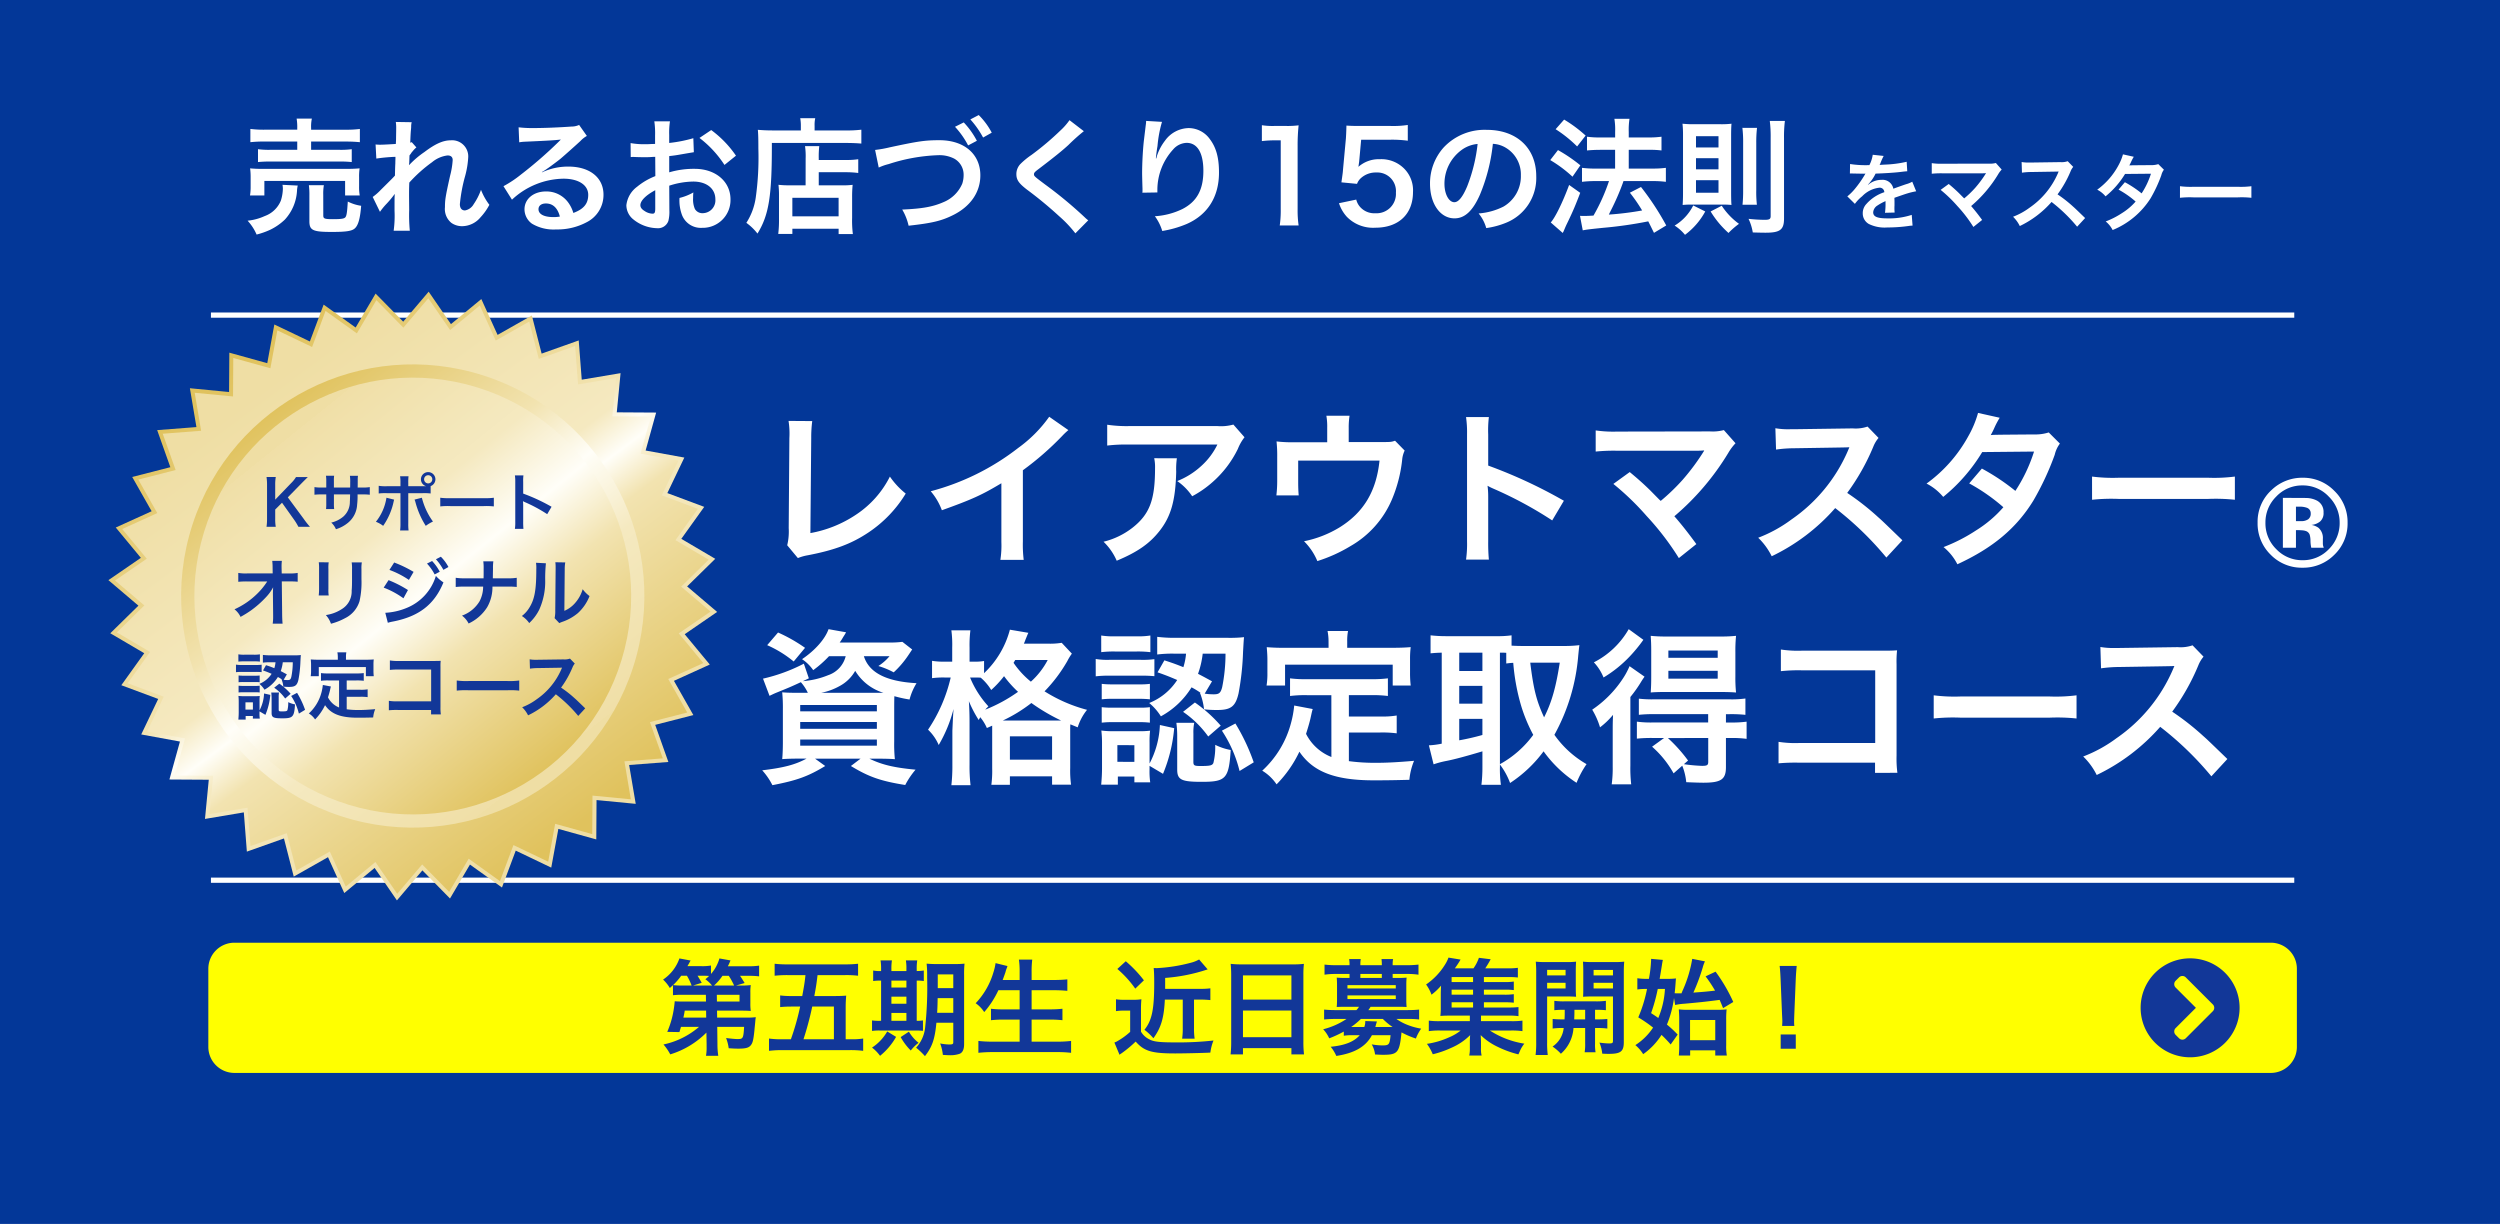
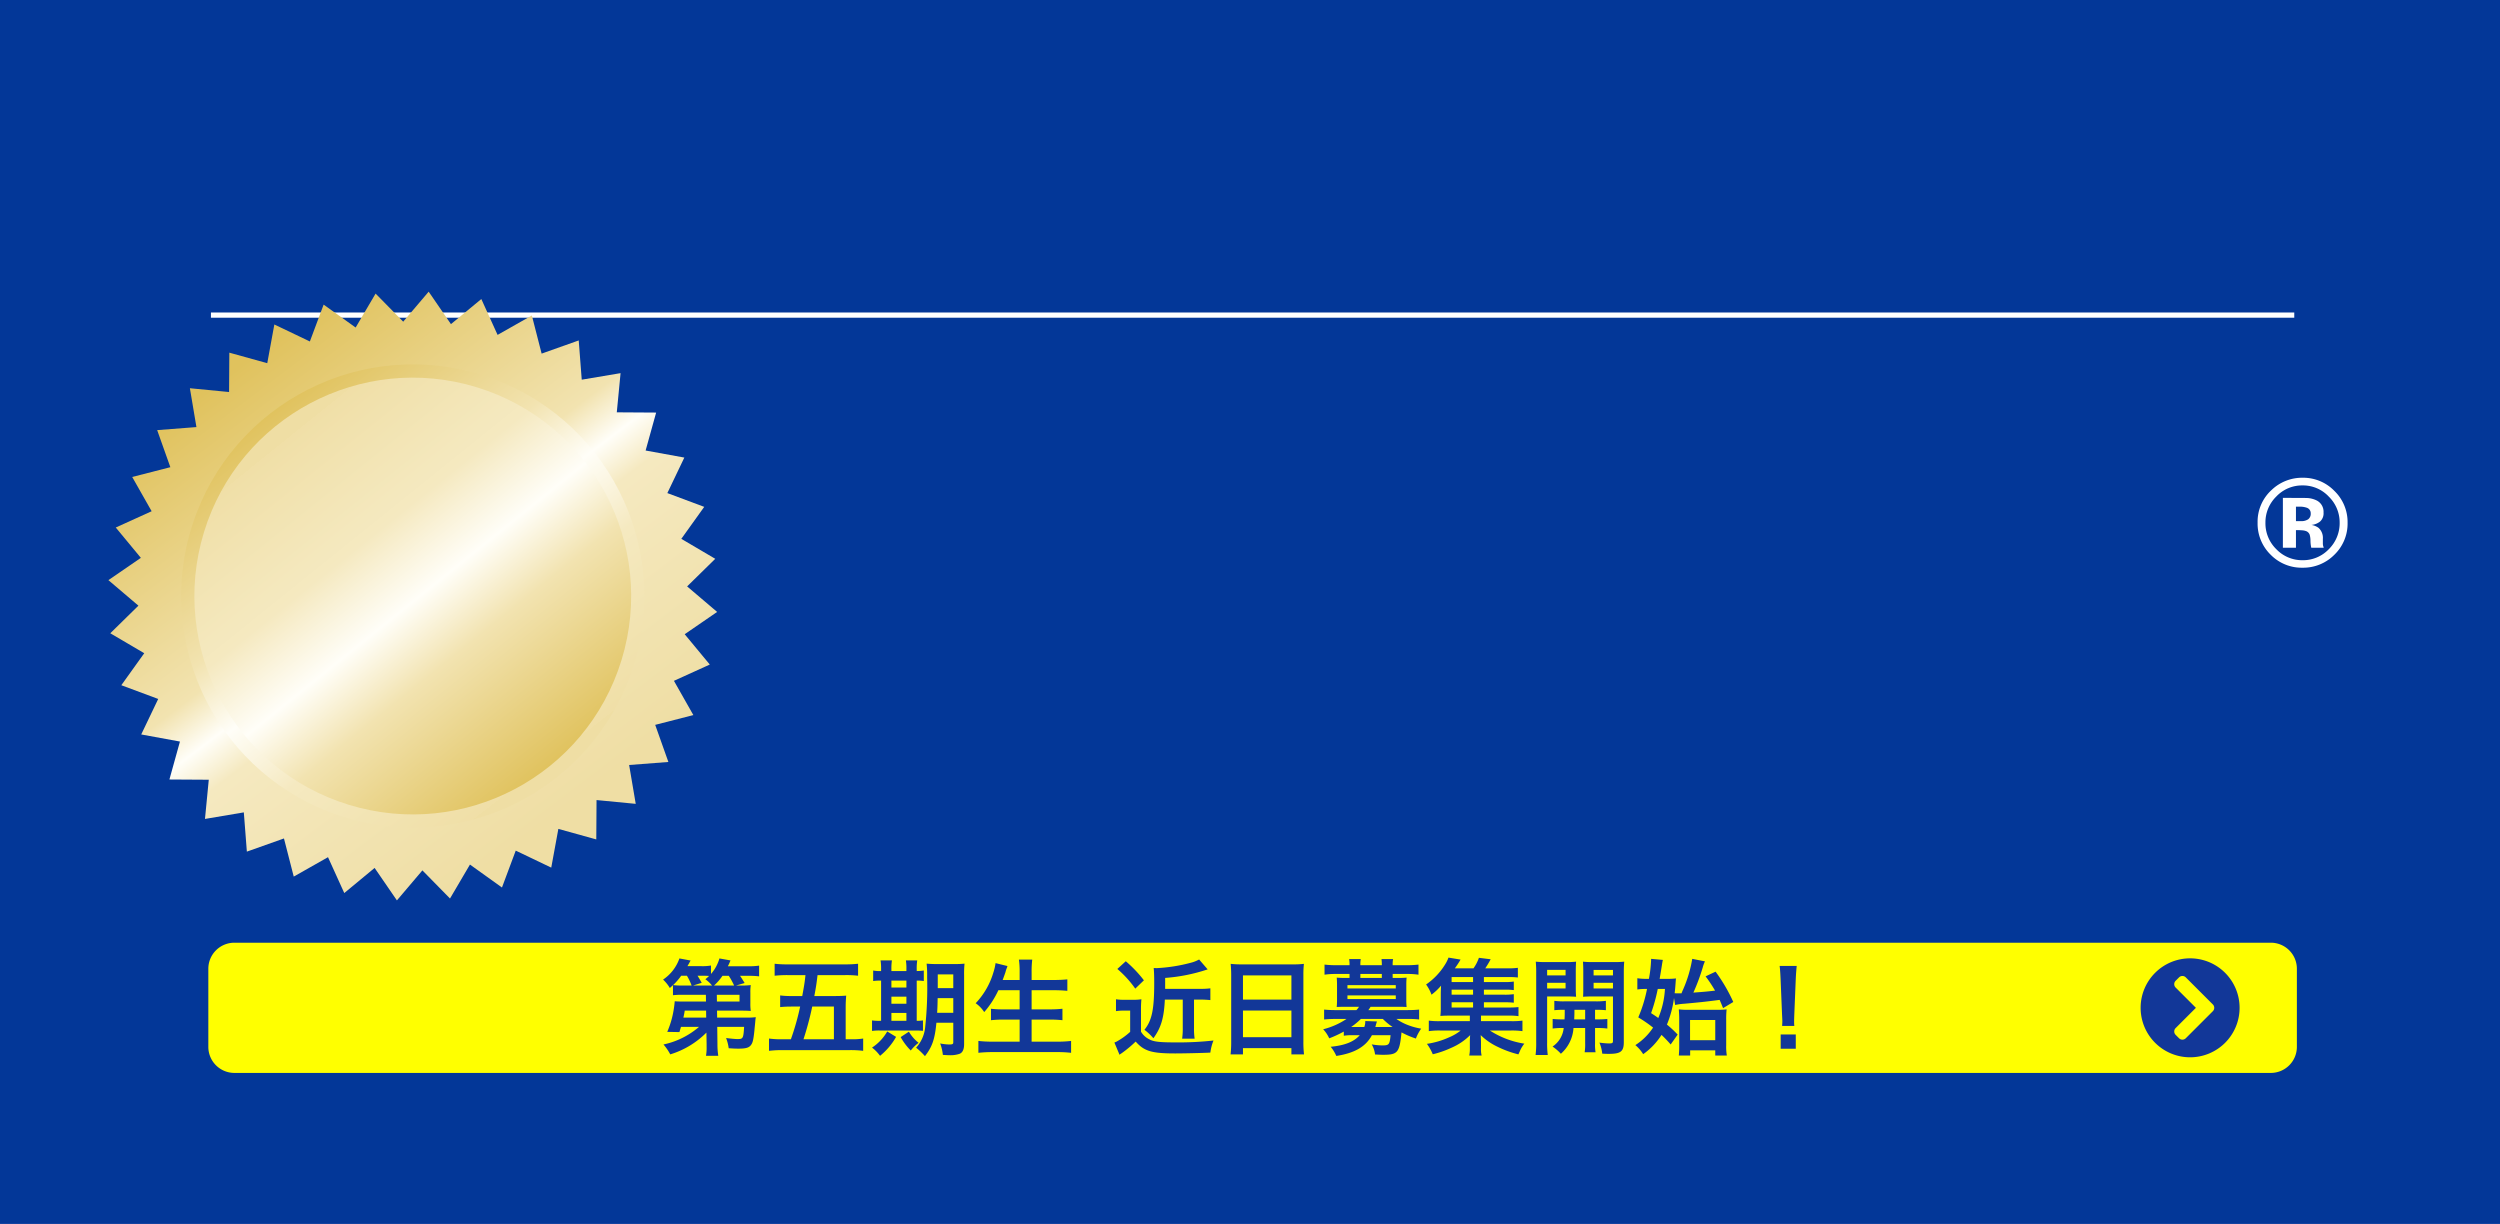
<svg xmlns="http://www.w3.org/2000/svg" width="480" height="235" viewBox="0 0 480 235">
  <defs>
    <linearGradient id="linear-gradient" x1="0.381" y1="0.146" x2="0.599" y2="0.823" gradientUnits="objectBoundingBox">
      <stop offset="0" stop-color="#e0c25d" />
      <stop offset="0.429" stop-color="#f2e3b0" />
      <stop offset="0.512" stop-color="#fffef8" />
      <stop offset="0.586" stop-color="#f5e9c0" />
      <stop offset="1" stop-color="#efdea4" />
    </linearGradient>
    <clipPath id="clip-path">
      <path id="パス_4" data-name="パス 4" d="M61.491,0,56.6,5.762,51.3.369,47.469,6.885l-6.146-4.4L38.68,9.561,31.861,6.3,30.5,13.732l-7.283-2.021-.048,7.558-7.524-.728L16.9,26l-7.537.583L11.892,33.7,4.57,35.58,8.3,42.158,1.413,45.282l4.818,5.825L0,55.387l5.762,4.9-5.4,5.3,6.517,3.831-4.4,6.144L9.562,78.2,6.3,85.015l7.435,1.363-2.022,7.285,7.558.047-.729,7.526L26,99.975l.583,7.537,7.124-2.528,1.877,7.322,6.578-3.726,3.124,6.884,5.825-4.821,4.281,6.233,4.894-5.763,5.3,5.4,3.831-6.518,6.146,4.406,2.643-7.082,6.82,3.263,1.365-7.435,7.282,2.022.048-7.558,7.525.727L99.98,90.879l7.534-.581-2.53-7.126,7.325-1.877-3.728-6.576,6.884-3.126-4.818-5.822,6.229-4.28-5.762-4.9,5.4-5.3-6.517-3.832,4.4-6.142-7.081-2.644,3.262-6.819L103.145,30.5l2.02-7.285-7.556-.048.727-7.524L90.88,16.9,90.3,9.364l-7.122,2.53L81.3,4.571,74.721,8.3,71.6,1.414,65.77,6.231Z" fill="url(#linear-gradient)" />
    </clipPath>
    <clipPath id="clip-path-2">
      <path id="パス_4-2" data-name="パス 4" d="M60.154,0,55.365,5.637,50.184.361,46.437,6.735,40.425,2.426,37.839,9.353l-6.67-3.192-1.335,7.273-7.125-1.977-.047,7.394L15.3,18.139l1.232,7.293L9.159,26l2.474,6.969L4.471,34.806l3.646,6.435L1.382,44.3,6.1,50,0,54.183l5.637,4.789L.358,64.152,6.733,67.9,2.427,73.911,9.354,76.5l-3.193,6.67L13.435,84.5l-1.978,7.126,7.393.046-.713,7.362L25.431,97.8l.57,7.373L32.97,102.7l1.837,7.163,6.435-3.645,3.056,6.734,5.7-4.716,4.188,6.1,4.787-5.638,5.181,5.278L67.9,107.6l6.013,4.31,2.585-6.928,6.672,3.192,1.335-7.273,7.124,1.978.047-7.394,7.361.711L97.806,88.9l7.37-.569L102.7,81.364l7.166-1.837-3.647-6.433,6.734-3.059-4.713-5.7,6.094-4.187L108.7,55.365l5.279-5.182L107.6,46.434l4.308-6.009-6.927-2.587,3.191-6.671L100.9,29.835l1.976-7.126-7.392-.047L96.2,15.3,88.9,16.535l-.57-7.375-6.967,2.475L79.529,4.472,73.1,8.116,70.041,1.383,64.341,6.1Z" fill="url(#linear-gradient)" />
    </clipPath>
    <linearGradient id="linear-gradient-5" x1="0.091" y1="0.2" x2="0.893" y2="0.745" gradientUnits="objectBoundingBox">
      <stop offset="0" stop-color="#e0c25d" />
      <stop offset="0.35" stop-color="#f2e3b0" />
      <stop offset="0.512" stop-color="#fffef8" />
      <stop offset="0.695" stop-color="#f5e9c0" />
      <stop offset="0.737" stop-color="#f4e8bd" />
      <stop offset="1" stop-color="#f0dfa7" />
      <stop offset="1" stop-color="#efdea4" />
    </linearGradient>
  </defs>
  <g id="グループ_46" data-name="グループ 46" transform="translate(-3640 -316)">
    <path id="パス_68" data-name="パス 68" d="M0,0H480V235H0Z" transform="translate(3640 316)" fill="#033798" />
    <path id="パス_69" data-name="パス 69" d="M5,0H396a5,5,0,0,1,5,5V20a5,5,0,0,1-5,5H5a5,5,0,0,1-5-5V5A5,5,0,0,1,5,0Z" transform="translate(3680 497)" fill="#ff0" />
-     <path id="パス_74" data-name="パス 74" d="M-182.929-18.1h-6.1a20.722,20.722,0,0,1-2.9-.144V-15.7a22.935,22.935,0,0,1,2.832-.12h6.168v1.584h-5.112a15.322,15.322,0,0,1-2.424-.12v2.472a21.662,21.662,0,0,1,2.424-.1h13.128a21.058,21.058,0,0,1,2.448.1v-2.472a15.481,15.481,0,0,1-2.448.12h-5.352v-1.584h6.552a27.691,27.691,0,0,1,2.808.12V-18.24a20.559,20.559,0,0,1-2.88.144h-6.48v-.288a7.4,7.4,0,0,1,.144-1.848h-2.928a9.879,9.879,0,0,1,.12,1.848Zm-6.312,12.624V-8.256h15.5v2.784h2.808a9.4,9.4,0,0,1-.12-1.752V-8.976a10.868,10.868,0,0,1,.1-1.7c-.84.072-1.44.1-2.592.1h-15.864a24.615,24.615,0,0,1-2.568-.1,12.756,12.756,0,0,1,.1,1.776v1.7A9.77,9.77,0,0,1-192-5.472Zm3.48-2.04a4.577,4.577,0,0,1,.072.768,8.086,8.086,0,0,1-.384,2.256,5.261,5.261,0,0,1-3.1,2.976,10.347,10.347,0,0,1-3.288.888,9.425,9.425,0,0,1,1.728,2.664,14.932,14.932,0,0,0,2.592-.912A11.031,11.031,0,0,0-185.305-.84a8.9,8.9,0,0,0,2.328-5.5,5.472,5.472,0,0,1,.144-1.032Zm7.824,1.944a9.848,9.848,0,0,1,.12-1.872h-2.88a13.523,13.523,0,0,1,.1,1.992v4.92c0,1.752.648,2.064,4.3,2.064,2.76,0,3.888-.168,4.44-.7.648-.6,1.008-1.9,1.2-4.32a8.272,8.272,0,0,1-2.568-.816c-.12,2.016-.216,2.664-.432,2.976s-.744.408-2.424.408c-1.632,0-1.848-.1-1.848-.72Zm16.464-5.736c.024-.288.048-.432.048-.432l.048-1.416c.144-.192.192-.24.288-.384a2.184,2.184,0,0,1,.336-.432,4.015,4.015,0,0,1,.7-.72l-.888-1.008c-.168.048-.264.1-.288.1.048-1.464.072-1.656.1-2.136.048-.48.072-.792.072-.912a3.348,3.348,0,0,1,.1-.888l-3.048-.048a7.974,7.974,0,0,1,.072,1.344c0,.552-.024,1.3-.024,1.968-.024.552-.024.552-.048.912-1.128.072-2.448.144-2.9.144a7.444,7.444,0,0,1-.984-.048l.144,2.712a30.924,30.924,0,0,1,3.672-.336c0,.648-.024.7-.024,1.248-.048.936-.048,1.2-.072,2.352-.456.5-.456.5-2.712,2.736a10.754,10.754,0,0,1-1.56,1.368l1.392,2.856a13.7,13.7,0,0,1,1.1-1.368,18.692,18.692,0,0,0,1.7-2.016l.048-.024c-.048.648-.048.648-.048,3.216a21.067,21.067,0,0,1-.168,3.816h3.1a32.392,32.392,0,0,1-.12-3.96c-.024-2.664-.024-2.664-.024-2.856,0-.672,0-1.344.048-2.424a27.284,27.284,0,0,1,4.368-3.912,5.748,5.748,0,0,1,2.976-1.3c.648,0,.984.312.984.888a15.217,15.217,0,0,1-.5,3.024c-.888,3.984-.984,4.632-.984,6.024a3.423,3.423,0,0,0,1.248,3.024,3.566,3.566,0,0,0,2.064.624A4.643,4.643,0,0,0-147.721-1.3a10.951,10.951,0,0,0,1.68-2.376,11.668,11.668,0,0,1-1.608-2.88,11.782,11.782,0,0,1-1.392,2.736,2.407,2.407,0,0,1-1.68,1.224c-.624,0-.984-.432-.984-1.2a30.348,30.348,0,0,1,1.008-5.4,17.17,17.17,0,0,0,.6-3.672,3.1,3.1,0,0,0-3.36-3.192c-1.464,0-2.976.672-5.064,2.256a17.6,17.6,0,0,0-2.928,2.5Zm25.512,1.344a9.42,9.42,0,0,0,.984-.624c.48-.312,2.208-1.608,2.64-1.968.816-.7,2.568-2.256,3.768-3.36a5.144,5.144,0,0,1,1.248-.984l-1.488-2.112a3.536,3.536,0,0,1-1.488.312c-2.328.168-5.256.288-7.3.288a21.705,21.705,0,0,1-2.832-.144l.12,2.88a8.1,8.1,0,0,1,1.152-.12c4.344-.192,5.88-.288,6.792-.408l.024.024-.432.432a80.136,80.136,0,0,1-7.176,6.24,21.584,21.584,0,0,1-3.384,2.256l1.632,2.592a14.788,14.788,0,0,1,9.888-4.032c2.9,0,4.752,1.224,4.752,3.1,0,1.7-.864,2.736-2.856,3.48a6.454,6.454,0,0,0-1.1-2.16,5.165,5.165,0,0,0-4.152-1.968c-2.4,0-4.128,1.44-4.128,3.432a3.426,3.426,0,0,0,1.44,2.76,8.119,8.119,0,0,0,4.656,1.1,11.874,11.874,0,0,0,5.808-1.368,5.865,5.865,0,0,0,3.264-5.3c0-3.288-2.64-5.4-6.744-5.4a11.715,11.715,0,0,0-5.04,1.1Zm3.456,8.544a6.5,6.5,0,0,1-1.248.1c-1.776,0-2.856-.552-2.856-1.512,0-.672.552-1.1,1.416-1.1C-133.849-3.936-132.937-3.072-132.505-1.416Zm21-5.928a15.362,15.362,0,0,1,4.608-.792c2.568,0,4.248,1.344,4.248,3.408a2.466,2.466,0,0,1-2.424,2.664,1.66,1.66,0,0,1-1.512-.816,4.624,4.624,0,0,1-.336-2.112,8.322,8.322,0,0,1,.048-1.056,10.124,10.124,0,0,1-2.664,1.056,8.018,8.018,0,0,0,.408,3.072A3.874,3.874,0,0,0-105.193.744a5.332,5.332,0,0,0,5.448-5.472c0-3.408-2.856-5.856-6.864-5.856a16.642,16.642,0,0,0-4.9.672v-3.12c.912-.1,1.392-.168,2.184-.312,1.656-.288,2.112-.36,2.544-.432l-.1-2.688a26.766,26.766,0,0,1-4.632.912v-1.536a14.735,14.735,0,0,1,.144-2.616h-3a16.444,16.444,0,0,1,.144,2.76v1.584c-.264,0-.384,0-.96.024-.336.024-.6.024-.84.024a14.719,14.719,0,0,1-2.9-.216l.024,2.688a4.5,4.5,0,0,1,.5-.024c.072,0,.288,0,.6.024.288,0,.96.024,1.32.024.6,0,.936,0,1.3-.024.792-.048.792-.048.984-.048l.024,3.7a12.839,12.839,0,0,0-3.5,2.04A5.122,5.122,0,0,0-119.737-3.6a3.525,3.525,0,0,0,1.32,2.712,7.476,7.476,0,0,0,4.536,1.7,2.109,2.109,0,0,0,2.208-1.392,7.146,7.146,0,0,0,.192-2.04Zm-2.688,4.368c0,.792-.12,1.008-.528,1.008a2.885,2.885,0,0,1-1.536-.528c-.552-.336-.792-.7-.792-1.1,0-.864,1.056-1.92,2.856-2.88Zm15.5-10.128a20.356,20.356,0,0,0-4.752-4.92l-2.256,1.512a20.5,20.5,0,0,1,4.8,5.184Zm13.368,5.688h-3.072a16.564,16.564,0,0,1-2.136-.1,17.62,17.62,0,0,1,.1,2.112v4.368a22.262,22.262,0,0,1-.144,2.952h2.712V.912h8.88V1.944h2.736a20.651,20.651,0,0,1-.144-3.12V-5.088a23.673,23.673,0,0,1,.1-2.424,15.918,15.918,0,0,1-2.112.1H-82.8v-2.52h5.136a18.162,18.162,0,0,1,2.448.144v-2.64a15.579,15.579,0,0,1-2.544.144H-82.8v-.288a17.267,17.267,0,0,1,.1-2.376h-2.736a13.575,13.575,0,0,1,.12,2.376Zm-2.544,2.4h8.88v3.552h-8.88Zm1.632-12.936h-5.424c-1.08,0-1.992-.048-2.832-.12.072.84.1,1.608.1,3.648a55.235,55.235,0,0,1-.5,9.336A12.126,12.126,0,0,1-96.7-.216a10.339,10.339,0,0,1,2.136,2.064c2.208-3.6,2.784-7.224,2.76-17.4h14.208c1.176,0,2.256.048,2.976.12V-18.1a22.274,22.274,0,0,1-3.024.144h-5.952v-.864a6.032,6.032,0,0,1,.12-1.488h-2.88a7.97,7.97,0,0,1,.12,1.464Zm14.952,7.128a10.319,10.319,0,0,1,1.92-.672,34.2,34.2,0,0,1,9.456-1.7,6.254,6.254,0,0,1,3.1.648,3.515,3.515,0,0,1,1.824,3.12,5.292,5.292,0,0,1-.264,1.7,6.649,6.649,0,0,1-3.624,3.552c-2.04.888-4.056,1.248-7.9,1.416a10.659,10.659,0,0,1,1.224,3.1c4.392-.48,6.264-.912,8.448-1.992,3.408-1.656,5.328-4.416,5.328-7.68,0-4.08-3.1-6.744-7.848-6.744-2.784,0-4.08.192-9.552,1.368a22.3,22.3,0,0,1-2.808.5Zm21.7-6.7a13.879,13.879,0,0,0-2.5-3.384l-1.608.84a17.683,17.683,0,0,1,2.448,3.48Zm-7.056-1.128a16.2,16.2,0,0,1,2.52,3.576l1.68-.888a15.553,15.553,0,0,0-2.52-3.528Zm21.984-1.272a11.9,11.9,0,0,1-1.752,1.992,53.792,53.792,0,0,1-5.544,4.68,14.717,14.717,0,0,0-2.112,1.728,2.8,2.8,0,0,0-.792,1.944c0,1.1.432,1.752,2.016,2.976a76.121,76.121,0,0,1,6.192,5.112A23.183,23.183,0,0,1-33.529,1.8l2.472-2.5a5.984,5.984,0,0,1-.7-.6,80.671,80.671,0,0,0-7.56-6.264c-2.112-1.584-2.16-1.632-2.16-1.992,0-.264.168-.456.912-1.008,2.808-2.136,4.488-3.48,5.712-4.608a36.61,36.61,0,0,1,2.952-2.64Zm14.712.144a5.641,5.641,0,0,1-.072.816l-.36,2.976c-.192,1.656-.336,4.32-.336,6.264,0,.48.048,2.256.072,2.952v.456A1.866,1.866,0,0,1-20.665-6l2.88-.048v-.5A11.507,11.507,0,0,1-14.761-14.3a3.572,3.572,0,0,1,2.592-1.272c2.064,0,3.216,1.92,3.216,5.376,0,3.648-1.272,5.928-4.056,7.344a14.01,14.01,0,0,1-5.256,1.368,9.18,9.18,0,0,1,1.416,2.832A20.468,20.468,0,0,0-12.145,0c4.032-1.776,6.192-5.232,6.192-9.864,0-2.832-.528-4.776-1.728-6.384a5.026,5.026,0,0,0-4.1-2.16,5.729,5.729,0,0,0-4.56,2.448A9.7,9.7,0,0,0-17.857-13.1a5.269,5.269,0,0,1-.144.528h-.072c.048-.576.144-1.392.312-2.4a23.542,23.542,0,0,1,.864-4.632ZM9.335.288a20.118,20.118,0,0,1-.192-3.12V-14.976a36.163,36.163,0,0,1,.192-3.96,17.454,17.454,0,0,1-2.448.12H4.679a13.337,13.337,0,0,1-2.4-.144v3.048a21.344,21.344,0,0,1,2.472-.144H5.9V-2.832A19.921,19.921,0,0,1,5.711.288Zm7.752-4.272A7.08,7.08,0,0,0,18.6-1.368,7.024,7.024,0,0,0,24.071.72c4.464,0,7.224-2.616,7.224-6.84a5.9,5.9,0,0,0-1.7-4.512,6.166,6.166,0,0,0-4.68-1.8,5.9,5.9,0,0,0-4.1,1.464q.108-.72.144-1.008l.384-4.2h5.64a23.022,23.022,0,0,1,3.312.192v-3.024a18.274,18.274,0,0,1-3.336.192h-5.9c-1.272,0-1.824-.024-2.544-.072-.024,1.2-.072,2.016-.1,2.448l-.552,5.952c-.048.672-.072.792-.312,2.5l3,.288a2.753,2.753,0,0,1,.72-1.08,4.219,4.219,0,0,1,2.976-1.1,3.579,3.579,0,0,1,3.768,3.864,3.723,3.723,0,0,1-3.936,3.96,3.635,3.635,0,0,1-2.952-1.224A3.287,3.287,0,0,1,20.4-4.68Zm29.544-11.4a5.245,5.245,0,0,1,2.424.72,5.946,5.946,0,0,1,2.952,5.328,6.719,6.719,0,0,1-3.336,6,12.755,12.755,0,0,1-4.776,1.32A7.656,7.656,0,0,1,45.359.792,15.691,15.691,0,0,0,49.127-.216a9.246,9.246,0,0,0,5.832-8.952c0-5.4-3.744-8.9-9.5-8.9a10.774,10.774,0,0,0-8.256,3.36,10.309,10.309,0,0,0-2.64,6.984c0,3.864,1.968,6.648,4.7,6.648,1.968,0,3.5-1.416,4.872-4.512A34.72,34.72,0,0,0,46.631-15.384ZM43.7-15.36a31.631,31.631,0,0,1-1.992,8.112c-.864,2.064-1.68,3.072-2.472,3.072-1.056,0-1.9-1.56-1.9-3.528a8.035,8.035,0,0,1,3.264-6.48A6.109,6.109,0,0,1,43.7-15.36ZM63.887,1.224c.768-.144,1.272-.216,3.888-.48A79.254,79.254,0,0,0,76.463-.5c.384.744.552,1.1,1.1,2.208L79.919.288A51.977,51.977,0,0,0,75.071-7.1L72.935-6a30.587,30.587,0,0,1,2.352,3.408A57.6,57.6,0,0,1,68.9-1.8l.216-.456a48,48,0,0,0,2.112-4.656c.336-.888.336-.888.48-1.32h5.64a18.927,18.927,0,0,1,2.5.144v-2.688a19.057,19.057,0,0,1-2.52.144H72.719v-3.6h3.864a16.478,16.478,0,0,1,2.424.12v-2.64a17.427,17.427,0,0,1-2.448.144h-3.84v-1.056a13.856,13.856,0,0,1,.144-2.52h-2.9a12.938,12.938,0,0,1,.144,2.52v1.056H67.247a17.281,17.281,0,0,1-2.544-.144v2.64c.768-.072,1.584-.12,2.52-.12H70.1v3.6H66.359a18.87,18.87,0,0,1-2.616-.144v2.688a20.776,20.776,0,0,1,2.592-.144h2.592a36.349,36.349,0,0,1-2.976,6.624c-.816.048-1.392.072-1.776.072-.24,0-.432,0-.816-.024ZM58.679-18.192a24.48,24.48,0,0,1,4.128,3.312l1.632-2.088a25.238,25.238,0,0,0-4.128-3.072Zm-1.032,5.928a24.726,24.726,0,0,1,4.272,3.192l1.512-2.184a29.737,29.737,0,0,0-4.3-2.928Zm3.624,4.776c-1.224,3.312-2.688,6.288-3.528,7.2l2.3,2.016a4.834,4.834,0,0,0,.288-.6c.312-.744.312-.744.744-1.632.96-1.992,1.488-3.264,2.328-5.472ZM90.647-3.72a17.292,17.292,0,0,1,1.8.072c-.048-.336-.072-1.344-.072-2.232V-17.16c0-.744.024-1.584.072-2.088a16.039,16.039,0,0,1-2.064.1H85.151a19.525,19.525,0,0,1-2.112-.1,19.841,19.841,0,0,1,.1,2.232v11.04c0,1.008-.024,1.56-.072,2.328a15.965,15.965,0,0,1,1.752-.072ZM85.631-16.848h4.32v2.16h-4.32Zm0,4.224h4.32v2.136h-4.32Zm0,4.224h4.32V-6h-4.32ZM85.1-3.552A9.34,9.34,0,0,1,81.527.312a8.534,8.534,0,0,1,1.992,1.776A13.757,13.757,0,0,0,87.407-2.4ZM88.439-2.4a18.046,18.046,0,0,0,3.432,4.128A14.679,14.679,0,0,1,93.887-.024,13.126,13.126,0,0,1,90.575-3.5Zm6.1-16.056a22.957,22.957,0,0,1,.144,2.9V-6.5a25.675,25.675,0,0,1-.12,2.808h2.76a21.742,21.742,0,0,1-.12-2.856v-9a23.489,23.489,0,0,1,.144-2.9Zm7.992,1.944a25.1,25.1,0,0,1,.168-3.264h-2.9a23.955,23.955,0,0,1,.168,3.264v15c0,.576-.24.72-1.176.72a30.046,30.046,0,0,1-3.072-.192,9.761,9.761,0,0,1,.816,2.616c.912.024,1.9.048,2.448.048,2.808,0,3.552-.576,3.552-2.736Zm12.65,6.832a1.768,1.768,0,0,1,.256-.016c.144,0,.144,0,.448.016.352,0,1.76.032,2.016.032,0,0,.208-.016.272-.016a.783.783,0,0,0-.128.208,21.191,21.191,0,0,1-1.92,2.736,9.8,9.8,0,0,1-1.44,1.424l1.456,1.44a7.194,7.194,0,0,1,1.392-1.456,5.409,5.409,0,0,1,3.28-1.648.878.878,0,0,1,.976.864,7.827,7.827,0,0,0-3.44,2.256,2.55,2.55,0,0,0-.7,1.776A2.32,2.32,0,0,0,118.809,0a6.872,6.872,0,0,0,3.568.672,29.02,29.02,0,0,0,4.1-.288,4.714,4.714,0,0,1,.736-.064l-.16-2.064a13.9,13.9,0,0,1-4.7.672c-1.936,0-2.7-.336-2.7-1.168a1.684,1.684,0,0,1,.832-1.312,9.724,9.724,0,0,1,1.536-.832V-4a12.667,12.667,0,0,1-.1,1.856l1.856-.048a6.57,6.57,0,0,1-.048-.848c0-.112,0-.256.016-.528v-.64c0-.224,0-.224-.016-.64v-.176q2.064-.72,2.4-.816a14.123,14.123,0,0,1,1.776-.432l-.752-1.84a5,5,0,0,1-1.184.48q-.6.192-2.448.864a2.105,2.105,0,0,0-2.288-1.7,3.868,3.868,0,0,0-2.256.72c-.208.16-.208.16-.32.24l-.016-.032a8.28,8.28,0,0,0,1.472-2.128c1.616-.048,3.648-.176,4.816-.32.816-.1.816-.1,1.264-.128l-.112-1.824a21.615,21.615,0,0,1-4.192.544c-.88.048-.88.048-1.008.064.032-.064.064-.112.144-.288a12.224,12.224,0,0,1,.64-1.44l-2.1-.224a6.336,6.336,0,0,1-.64,1.984,19.335,19.335,0,0,1-3.712-.208ZM132.6-6.544a25.826,25.826,0,0,1,3.2,3.088A26.34,26.34,0,0,1,138.889.576l1.68-1.344c-.832-1.136-1.44-1.9-2.112-2.672A24.747,24.747,0,0,0,143.625-9.5a5,5,0,0,1,.7-.944l-1.12-1.264a4.19,4.19,0,0,1-1.328.128l-8.9.016a11.67,11.67,0,0,1-2.08-.112v2.032a17.353,17.353,0,0,1,2.048-.08h7.632c.336,0,.576-.016.736-.032a.411.411,0,0,0-.032.08,1.124,1.124,0,0,0-.1.144,21.164,21.164,0,0,1-1.952,2.608,19.65,19.65,0,0,1-2.1,2.016c-.112-.1-.112-.1-.992-.992-.656-.64-1.136-1.072-1.984-1.776Zm27.744,5.408c-1.936-1.872-1.936-1.872-2.336-2.224a24.8,24.8,0,0,0-2.96-2.32,21.191,21.191,0,0,0,2.5-4.416,3.077,3.077,0,0,1,.512-.864L157-12.048a3.466,3.466,0,0,1-1.424.176l-5.632.08h-.384a7,7,0,0,1-1.408-.1l.064,2.048a12.609,12.609,0,0,1,1.744-.128c5.04-.08,5.04-.08,5.3-.1l-.176.416a15.422,15.422,0,0,1-5.376,6.512,13.209,13.209,0,0,1-3.2,1.76A6.418,6.418,0,0,1,147.8.4a19.014,19.014,0,0,0,6.1-4.624A30.757,30.757,0,0,1,158.809.528Zm14.048-10.352a4.2,4.2,0,0,1-1.408.192c-3.9.032-3.9.032-4.16.064a7.972,7.972,0,0,0,.384-.768,8.426,8.426,0,0,1,.48-.9l-2.08-.464a9.754,9.754,0,0,1-.928,2.224,13.755,13.755,0,0,1-4.016,4.56,5.079,5.079,0,0,1,1.6,1.28,16.553,16.553,0,0,0,3.744-4.3l4.976-.048a15.286,15.286,0,0,1-1.792,3.776,20.825,20.825,0,0,0-3.216-2.144l-1.216,1.424a18.113,18.113,0,0,1,3.28,2.288,11.615,11.615,0,0,1-2.624,2.224,16.125,16.125,0,0,1-3.12,1.6,5.078,5.078,0,0,1,1.328,1.648,15.623,15.623,0,0,0,7.3-6.112,26.836,26.836,0,0,0,2.048-4.4,2.866,2.866,0,0,1,.5-1.072Zm4.16,6.464a17.565,17.565,0,0,1,2.608-.08h8.5a17.565,17.565,0,0,1,2.608.08V-7.248a15.713,15.713,0,0,1-2.592.112h-8.528a15.713,15.713,0,0,1-2.592-.112Z" transform="translate(3880 359)" fill="#fff" />
    <path id="パス_75" data-name="パス 75" d="M0,0H400" transform="translate(3680.5 376.5)" fill="none" stroke="#fff" stroke-width="1" />
-     <path id="パス_70" data-name="パス 70" d="M0,0H400" transform="translate(3680.5 485)" fill="none" stroke="#fff" stroke-width="1" />
    <path id="パス_71" data-name="パス 71" d="M-104.33-.52V0a8.678,8.678,0,0,1-.12,1.72h2.36a14.526,14.526,0,0,1-.16-2.22l-.04-3.34h5.16c-.14,2.24-.2,2.34-1.3,2.34-.44,0-1.4-.1-2.16-.2a8.529,8.529,0,0,1,.5,1.96c.86.06,1.26.08,1.86.08,1.36,0,1.96-.16,2.34-.6.4-.46.54-.98.74-2.92.04-.5.12-1.14.18-1.9.02-.22.04-.34.08-.62a13.365,13.365,0,0,1-1.72.08h-5.7l-.02-1.34h4.62c.8,0,1.36.02,1.86.06a9.137,9.137,0,0,1-.08-1.46v-2.06a8.7,8.7,0,0,1,.08-1.44,14.019,14.019,0,0,1-1.86.08h-.96l1.64-.48c-.32-.52-.5-.82-.88-1.38h1.56a15.668,15.668,0,0,1,2.1.1V-15.6a12.947,12.947,0,0,1-2.2.12h-3.8a10.086,10.086,0,0,0,.5-1.12l-2.12-.38A7.722,7.722,0,0,1-103.49-14v-1.62a9.654,9.654,0,0,1-1.96.12h-2.56c.24-.4.32-.56.6-1.08l-2.14-.4a8.108,8.108,0,0,1-3.14,4.06,7.211,7.211,0,0,1,1.3,1.62c.28-.26.38-.34.6-.56v1.94a15.931,15.931,0,0,1,1.84-.08h4.48l.02,1.3h-4.1c-.98,0-1.54-.02-1.9-.06a20.7,20.7,0,0,1-.3,2.18,17.477,17.477,0,0,1-1.14,3.7l2.34.04c.14-.48.2-.66.3-1h3.46a15.313,15.313,0,0,1-6.82,3.38,10.041,10.041,0,0,1,1.3,1.9,16.661,16.661,0,0,0,6.94-4.18Zm-.08-5.1h-4.38c.16-.72.18-.84.26-1.34h4.1Zm2.04-4.38h4.36v1.3h-4.34Zm-.54-1.78a9.753,9.753,0,0,0,1.62-1.86h1.22a13.821,13.821,0,0,1,1.02,1.86Zm-6.04,0a13.331,13.331,0,0,1-1.82-.08,11.984,11.984,0,0,0,1.56-1.8h1.1a11.407,11.407,0,0,1,.9,1.88Zm2.02,0,1.66-.52c-.44-.78-.56-.98-.8-1.36h1.1c.42,0,.8.02,1.12.04-.28.26-.38.36-.72.64a6.27,6.27,0,0,1,1.28,1.2ZM-89.81-1.46a16.431,16.431,0,0,1-2.54-.14V.76a21.479,21.479,0,0,1,2.6-.14h12.9a19.648,19.648,0,0,1,2.58.14V-1.6a13.776,13.776,0,0,1-2.44.14h-.92V-7.6c0-.84.04-1.52.1-2.24-.72.06-1.34.08-2.36.08h-3.76c.36-1.92.42-2.38.62-4.02h5.26a18.813,18.813,0,0,1,2.52.12v-2.3a21.167,21.167,0,0,1-2.52.12H-88.75a20.258,20.258,0,0,1-2.52-.12v2.3a22.892,22.892,0,0,1,2.56-.12h3.36c-.14,1.32-.24,1.98-.62,4.02h-2.08a15.211,15.211,0,0,1-2.16-.12v2.24c.6-.06,1.32-.1,2.1-.1h1.74a48.873,48.873,0,0,1-1.78,6.28Zm4.08,0a59.9,59.9,0,0,0,1.68-6.28h4.16v6.28Zm28.76-3.18V-.9c0,.36-.14.44-.76.44a9.236,9.236,0,0,1-1.76-.2,8.587,8.587,0,0,1,.52,2.2c.98.06,1.02.06,1.26.06a5.325,5.325,0,0,0,1.98-.28c.56-.24.84-.86.84-1.84V-13.78a18.956,18.956,0,0,1,.08-2.2,19.272,19.272,0,0,1-2.16.08h-2.9a21.735,21.735,0,0,1-2.22-.08,20.486,20.486,0,0,1,.1,2.6,71.749,71.749,0,0,1-.4,9.82A6.777,6.777,0,0,1-64.11.16a12.965,12.965,0,0,1,1.7,1.62c1.4-1.8,1.9-3.26,2.2-6.42Zm0-4.72v2.82h-3.1c.06-.9.08-1.64.1-2.82Zm0-1.92h-2.98v-2.64h2.98Zm-13.86-3.28a6.484,6.484,0,0,1-1.52-.1v2.02a8.588,8.588,0,0,1,1.52-.08V-5h-.26a8.945,8.945,0,0,1-1.48-.08v2.02a9.165,9.165,0,0,1,1.54-.08h6.56a16.283,16.283,0,0,1,1.68.06v-2a7.79,7.79,0,0,1-1.2.08v-7.72a7.22,7.22,0,0,1,1.36.08v-2.02a9.005,9.005,0,0,1-1.36.1v-.34a9.909,9.909,0,0,1,.1-1.7h-2.18a9.493,9.493,0,0,1,.1,1.7v.34h-2.88v-.34a10.2,10.2,0,0,1,.1-1.7h-2.18a10.2,10.2,0,0,1,.1,1.7ZM-68.85-5V-6.52h2.88V-5Zm0-3.28V-9.64h2.88v1.36Zm0-3.12v-1.32h2.88v1.32Zm-.8,8.44A9.182,9.182,0,0,1-72.57.14a7.481,7.481,0,0,1,1.54,1.58,12.715,12.715,0,0,0,3.08-3.64Zm2.58,1.08A11.327,11.327,0,0,0-65.13.7a7.528,7.528,0,0,1,1.5-1.48,7.559,7.559,0,0,1-1.86-2.14Zm22.84-9V-7.2h-3.1a18.353,18.353,0,0,1-2.4-.12v2.2a20.978,20.978,0,0,1,2.42-.12h3.08V-1h-5.14a23.449,23.449,0,0,1-2.78-.14V1.14A25.719,25.719,0,0,1-49.31,1h12.24a23.316,23.316,0,0,1,2.72.14V-1.14A21.922,21.922,0,0,1-37.13-1h-4.8V-5.24h3.46a22.233,22.233,0,0,1,2.46.12v-2.2a20.759,20.759,0,0,1-2.46.12h-3.46v-3.68h4.22c.96,0,1.78.04,2.64.12v-2.2c-.82.08-1.68.12-2.7.12h-4.16v-1.54a18.648,18.648,0,0,1,.12-2.38h-2.56a16.308,16.308,0,0,1,.14,2.4v1.52h-3.26q.39-1.05.54-1.5a4.79,4.79,0,0,1,.2-.66,3.161,3.161,0,0,0,.18-.52l-2.28-.56a10.854,10.854,0,0,1-.44,1.86,14.505,14.505,0,0,1-3.38,5.84,6.068,6.068,0,0,1,1.64,1.7,17.671,17.671,0,0,0,2.72-4.2Zm31.32,1.8v5.36a13.617,13.617,0,0,1-.12,2.14h2.4a13.272,13.272,0,0,1-.12-2.14V-9.08h1.16c.74,0,1.36.04,1.98.1v-2.26a14.856,14.856,0,0,1-2.06.1h-6.62v-2.1a33.123,33.123,0,0,0,8.16-1.64l-1.64-1.9a6.476,6.476,0,0,1-1.64.64,31.255,31.255,0,0,1-6.46,1.02c-.12,0-.16,0-.62-.02.06.6.1,1.42.1,2.88,0,5.1-.44,7.2-1.88,8.98a10.531,10.531,0,0,1,1.72,1.62c1.46-1.98,2.04-3.9,2.2-7.42Zm-12.56-5.88a20.113,20.113,0,0,1,3.44,3.78l1.66-1.6a23.9,23.9,0,0,0-3.48-3.66Zm-.26,8.1a8.012,8.012,0,0,1,1.38-.1h1.34v4.08a13.671,13.671,0,0,1-2.7,1.92,1.285,1.285,0,0,0-.32.14l.98,2.34a1.652,1.652,0,0,1,.38-.28,23.534,23.534,0,0,0,2.72-2.26c1.62,1.84,3.06,2.28,7.58,2.28,1.48,0,5.2-.08,6.76-.16a9.237,9.237,0,0,1,.6-2.32,61.249,61.249,0,0,1-7.4.36c-3.02,0-4.14-.14-4.94-.6a3.742,3.742,0,0,1-1.58-1.46V-6.94a20.813,20.813,0,0,1,.08-2.2,9.1,9.1,0,0,1-1.52.1h-1.76a9.22,9.22,0,0,1-1.6-.1ZM-3.61-.98a20.978,20.978,0,0,1-.12,2.42h2.38V.24h9.3v1.2h2.42a20.261,20.261,0,0,1-.12-2.42V-13.9a18.071,18.071,0,0,1,.1-2.04,16.093,16.093,0,0,1-2.16.1H-1.49a17.656,17.656,0,0,1-2.22-.1c.06.66.1,1.36.1,2.14Zm2.26-12.74h9.3v4.64h-9.3Zm0,6.74h9.3v5.12h-9.3ZM18.01-2.14a10,10,0,0,1,1.74-.1h1.32C19.97-.98,18.19-.28,15.49-.02a7.208,7.208,0,0,1,1.08,1.76c3.52-.54,5.66-1.78,6.84-3.98h3.58c-.18,1.84-.3,1.96-1.62,1.96a12.157,12.157,0,0,1-2-.2,5.052,5.052,0,0,1,.64,1.94c.78.04,1.16.06,1.54.06,2.82,0,3.16-.42,3.54-4.3A17,17,0,0,0,31.85-1.6a8.269,8.269,0,0,1,1.02-1.9,12.235,12.235,0,0,1-2.62-.72,9.614,9.614,0,0,1-2.14-1.14h2.16a16.75,16.75,0,0,1,2.2.1v-1.9c-.66.06-1.28.1-2.26.1H22.73a5.912,5.912,0,0,0,.42-.64h5.32c.66,0,1.14.02,1.6.04a13.744,13.744,0,0,1-.06-1.38V-11.9c0-.56.02-.96.06-1.4a13.6,13.6,0,0,1-1.58.06h-1.1V-14h2.76a14.534,14.534,0,0,1,2.2.14V-15.8a18.805,18.805,0,0,1-2.26.12h-2.7v-.1a5.535,5.535,0,0,1,.08-1.08H25.25a8.323,8.323,0,0,1,.06,1.08v.1H21.19v-.1a5.407,5.407,0,0,1,.08-1.08H19.03a5.667,5.667,0,0,1,.08,1.08v.1H16.55a18.455,18.455,0,0,1-2.24-.12v1.94a14.534,14.534,0,0,1,2.2-.14h2.6v.76h-.88a13.6,13.6,0,0,1-1.58-.06c.04.46.06.88.06,1.4v2.86c0,.52-.02.92-.06,1.38.46-.02.92-.04,1.58-.04h2.7a3.3,3.3,0,0,1-.5.64H16.49a22.484,22.484,0,0,1-2.26-.1v1.9a21.18,21.18,0,0,1,2.2-.1h2.1a14.316,14.316,0,0,1-4.48,1.98,6.446,6.446,0,0,1,1.16,1.74,20.992,20.992,0,0,0,2.8-1.3Zm7.5-3.22a12.062,12.062,0,0,0,1.86,1.54h-3.3c.16-.62.28-.98.3-1.06l-2.24-.08a3.1,3.1,0,0,1-.18,1.14H19.43a14.483,14.483,0,0,0,1.86-1.54Zm-.2-7.88H21.19V-14h4.12Zm-6.6,1.38h9.28v.64H18.71Zm0,1.98h9.28v.7H18.71Zm26.2,1.32h3.84a14.137,14.137,0,0,1,1.9.08v-1.64a11.838,11.838,0,0,1-1.9.1H44.91v-.96h3.84a11.635,11.635,0,0,1,1.9.08v-1.64a11.839,11.839,0,0,1-1.9.1H44.91v-.96h4.86a12.551,12.551,0,0,1,1.66.08v-1.86a12.847,12.847,0,0,1-1.96.1h-4.3a19.692,19.692,0,0,0,1.04-1.74l-2.26-.28a8.093,8.093,0,0,1-1.04,2.02H39.33a18.549,18.549,0,0,0,1.1-1.68l-2.32-.38a6.488,6.488,0,0,1-.64,1.3,12.722,12.722,0,0,1-3.66,3.86,7.87,7.87,0,0,1,1.04,1.96,11.037,11.037,0,0,0,1.84-1.74c-.04.56-.06,1.1-.06,1.74v2.48a12.146,12.146,0,0,1-.08,1.6c.48-.04.92-.06,1.7-.06h3.96v1.06H36.59a14.755,14.755,0,0,1-2.26-.1v2.02a14.179,14.179,0,0,1,2.26-.12h3.86a8.919,8.919,0,0,1-2.16,1.28A15.789,15.789,0,0,1,33.97-.58a9.224,9.224,0,0,1,1.12,2A18.481,18.481,0,0,0,38.65.18a11.488,11.488,0,0,0,3.62-2.44c-.04.48-.06.86-.06,1.32V.24a5.681,5.681,0,0,1-.12,1.42h2.38A5.308,5.308,0,0,1,44.35.22V-.94c0-.22-.02-.74-.06-1.32A11.918,11.918,0,0,0,47.53-.02a19.87,19.87,0,0,0,4,1.46c.08-.16.14-.3.18-.38.12-.28.2-.46.22-.5a6.281,6.281,0,0,1,.74-1.18,16.969,16.969,0,0,1-6.62-2.52h3.98a14.453,14.453,0,0,1,2.28.12V-5.04a15.066,15.066,0,0,1-2.28.1H44.35V-6h5.28a12.118,12.118,0,0,1,1.92.1V-7.64a16.07,16.07,0,0,1-1.94.08h-4.7Zm-2.08,0v1H38.71v-1Zm0-1.46H38.71v-.96h4.12Zm0-2.42H38.71v-.96h4.12ZM60.19-5.28a18.113,18.113,0,0,1-2.08-.08v1.84a13.924,13.924,0,0,1,2.12-.1A4.864,4.864,0,0,1,58.09-.06a9.04,9.04,0,0,1,1.6,1.38,7.191,7.191,0,0,0,2.42-4.94h2.24V-.68a9.336,9.336,0,0,1-.1,1.72h2.1a8.578,8.578,0,0,1-.1-1.7V-3.62h.3a14.338,14.338,0,0,1,2.06.1V-5.36a17.941,17.941,0,0,1-2.06.08h-.3V-7.12a18.114,18.114,0,0,1,2.08.08v-1.8a14.139,14.139,0,0,1-2.08.1h-5.8a13.4,13.4,0,0,1-2.02-.1v1.8a17.433,17.433,0,0,1,2-.08c0,.92,0,1.14-.04,1.84Zm4.16-1.84v1.84h-2.1c.04-.94.04-.94.04-1.84Zm-7.3-2.56h3.72c.7,0,1.32.02,1.84.06-.04-.52-.06-.9-.06-1.8V-14.5c0-.7.02-1.28.06-1.86a16.9,16.9,0,0,1-2.04.08H56.93a18.165,18.165,0,0,1-2.06-.08,22.174,22.174,0,0,1,.08,2.24V-.92a17.682,17.682,0,0,1-.12,2.48h2.34a17.6,17.6,0,0,1-.12-2.44Zm0-5.1h3.54v1.06H57.05Zm0,2.48h3.54v1.08H57.05Zm14.72-1.84c0-1,.02-1.48.08-2.22a17.941,17.941,0,0,1-2.06.08H65.97a17.329,17.329,0,0,1-2.04-.08c.04.58.06,1.1.06,1.86v3.08c0,.9,0,1.22-.04,1.8.48-.04,1.12-.06,1.82-.06h3.92v8.5c0,.44-.12.52-.76.52a14.293,14.293,0,0,1-1.84-.16,7.178,7.178,0,0,1,.54,2.12c.66.04.94.04,1.3.04,2.24,0,2.84-.46,2.84-2.24Zm-5.8-.64h3.72v1.06H65.97Zm0,2.48h3.72v1.08H65.97ZM81.63-8.04a10.54,10.54,0,0,1,1.7-.24c2.72-.24,4.06-.38,6.84-.74.28.64.34.78.66,1.58l1.96-1.18a31.856,31.856,0,0,0-3.4-5.82l-1.92.9a25.457,25.457,0,0,1,1.82,2.74c-1.76.2-1.78.2-4.16.38a39.24,39.24,0,0,0,1.8-4.84,6.723,6.723,0,0,1,.42-1.16l-2.44-.48a24.177,24.177,0,0,1-1.7,5.76c-.24.54-.24.54-.36.86h-.74c-.22,0-.34,0-.58-.02.1-.78.12-1.14.18-1.92.04-.58.04-.58.08-.92a14.3,14.3,0,0,1-1.82.08H78.65c.26-1.48.28-1.66.4-2.4.1-.64.16-1,.22-1.24l-2.26-.2v.24a23.747,23.747,0,0,1-.42,3.6h-.6a10.088,10.088,0,0,1-1.62-.12v2.16a10.546,10.546,0,0,1,1.42-.1h.44a26.855,26.855,0,0,1-1.68,5.46A24.7,24.7,0,0,1,77.39-3.7a11.59,11.59,0,0,1-3.4,3.36,7.288,7.288,0,0,1,1.5,1.74,13.026,13.026,0,0,0,3.52-3.7A23.594,23.594,0,0,1,80.77-.46l1.34-1.9a21.394,21.394,0,0,0-2.06-1.92,20.327,20.327,0,0,0,1.36-5.1Zm-1.96-3.08a16.643,16.643,0,0,1-1.28,5.58c-.32-.24-.58-.42-1.38-.94a32.849,32.849,0,0,0,1.28-4.64ZM84.51.66h4.82v1h2.22a10.727,10.727,0,0,1-.12-2V-5.18a17.161,17.161,0,0,1,.08-2.02,13.448,13.448,0,0,1-1.86.08H84.03a13.423,13.423,0,0,1-1.7-.08c.04.5.08,1.12.08,1.88V-.14a17.916,17.916,0,0,1-.08,1.8h2.18Zm-.02-5.82h4.84v3.88H84.49Zm20.02,1.14a7.143,7.143,0,0,1-.04-.84c0-.28,0-.28.04-1.44l.28-6.8c.04-.86.12-1.9.18-2.44h-3.28c.08.56.14,1.56.18,2.44l.28,6.8c.06,1.2.06,1.2.06,1.42,0,.24-.02.44-.04.86Zm.28,4.38V-2.38h-2.9V.36Z" transform="translate(3880 517)" fill="#123798" />
-     <path id="パス_72" data-name="パス 72" d="M6.4-25.184a15.566,15.566,0,0,1,.16,3.3L6.432-4.608a11.285,11.285,0,0,1-.288,3.3L8.192,1.152a9.168,9.168,0,0,1,1.92-.544C15.3-.384,18.56-1.632,21.76-3.776A23.857,23.857,0,0,0,28.9-11.232a15.031,15.031,0,0,1-3.04-3.264,18.91,18.91,0,0,1-6.528,7.328,23.016,23.016,0,0,1-8.736,3.52l.16-18.272a24.763,24.763,0,0,1,.192-3.232Zm50.048-.8A25.6,25.6,0,0,1,50.5-20a46.734,46.734,0,0,1-16.8,8.32A12.036,12.036,0,0,1,35.84-8.032c5.888-2.112,7.68-2.944,11.424-5.184V-1.952A18,18,0,0,1,47.072,1.5h4.48a24.207,24.207,0,0,1-.16-3.552V-15.712A56.587,56.587,0,0,0,58.944-22.3a13.181,13.181,0,0,1,1.184-1.12Zm35.36,1.5a8.809,8.809,0,0,1-3.1.288H72a25.512,25.512,0,0,1-4.416-.256v4a30.759,30.759,0,0,1,4.352-.192h16.8a13.27,13.27,0,0,1-3.04,4.064,14.839,14.839,0,0,1-4.672,2.944A10.815,10.815,0,0,1,83.9-10.72a20.016,20.016,0,0,0,3.84-2.656,20.308,20.308,0,0,0,4.928-6.432,8.893,8.893,0,0,1,1.28-2.24Zm-15.2,6.464a8.1,8.1,0,0,1,.16,1.92c0,6.048-1.024,8.8-4.288,11.392a14.755,14.755,0,0,1-5.6,2.72,11.3,11.3,0,0,1,2.528,3.648c4-1.664,6.336-3.3,8.256-5.76C79.84-6.88,80.7-9.952,80.832-15.424a14.691,14.691,0,0,1,.128-2.592Zm46.24-3.36c-.768.256-.768.256-3.136.256h-5.76v-2.752a14.635,14.635,0,0,1,.16-2.3h-4.448a12.329,12.329,0,0,1,.16,2.336v2.752h-6.272a24.892,24.892,0,0,1-3.456-.16,26.236,26.236,0,0,1,.128,3.04v4.64a23.808,23.808,0,0,1-.16,2.688h4.288c-.064-.7-.1-1.568-.1-2.56v-4.128h15.616c-.608,5.888-3.04,9.952-7.68,12.832a21.044,21.044,0,0,1-6.816,2.656,11.728,11.728,0,0,1,2.56,3.808,29.012,29.012,0,0,0,6.368-2.88,18.737,18.737,0,0,0,7.9-8.832,26.858,26.858,0,0,0,2.016-7.744,5.094,5.094,0,0,1,.48-1.76ZM140.864,1.44a35.181,35.181,0,0,1-.128-3.552V-10.56a16.545,16.545,0,0,0-.128-2.176,10.339,10.339,0,0,0,1.088.544A75.71,75.71,0,0,1,153.024-6.08l2.24-3.776a94.014,94.014,0,0,0-14.528-6.752V-22.56a21.45,21.45,0,0,1,.128-3.36H136.48a20.568,20.568,0,0,1,.192,3.264V-2.144a21.557,21.557,0,0,1-.192,3.584Zm23.9-14.528a51.652,51.652,0,0,1,6.4,6.176,52.68,52.68,0,0,1,6.176,8.064l3.36-2.688c-1.664-2.272-2.88-3.808-4.224-5.344a49.5,49.5,0,0,0,10.336-12.128,9.991,9.991,0,0,1,1.408-1.888l-2.24-2.528a8.38,8.38,0,0,1-2.656.256l-17.792.032a23.34,23.34,0,0,1-4.16-.224V-19.3a34.706,34.706,0,0,1,4.1-.16h15.264c.672,0,1.152-.032,1.472-.064a.821.821,0,0,0-.064.16,2.244,2.244,0,0,0-.192.288,42.325,42.325,0,0,1-3.9,5.216,39.3,39.3,0,0,1-4.192,4.032c-.224-.192-.224-.192-1.984-1.984-1.312-1.28-2.272-2.144-3.968-3.552ZM220.256-2.272c-3.872-3.744-3.872-3.744-4.672-4.448a49.6,49.6,0,0,0-5.92-4.64,42.38,42.38,0,0,0,4.992-8.832,6.155,6.155,0,0,1,1.024-1.728L213.568-24.1a6.932,6.932,0,0,1-2.848.352l-11.264.16h-.768a14,14,0,0,1-2.816-.192l.128,4.1a25.218,25.218,0,0,1,3.488-.256c10.08-.16,10.08-.16,10.592-.192l-.352.832A30.844,30.844,0,0,1,198.976-6.272a26.419,26.419,0,0,1-6.4,3.52A12.837,12.837,0,0,1,195.168.8,38.028,38.028,0,0,0,207.36-8.448a61.514,61.514,0,0,1,9.824,9.5Zm28.1-20.7a8.4,8.4,0,0,1-2.816.384c-7.808.064-7.808.064-8.32.128A15.944,15.944,0,0,0,237.984-24a16.859,16.859,0,0,1,.96-1.792l-4.16-.928a19.509,19.509,0,0,1-1.856,4.448,27.51,27.51,0,0,1-8.032,9.12,10.158,10.158,0,0,1,3.2,2.56,33.107,33.107,0,0,0,7.488-8.608l9.952-.1a30.574,30.574,0,0,1-3.584,7.552,41.651,41.651,0,0,0-6.432-4.288l-2.432,2.848a36.227,36.227,0,0,1,6.56,4.576A23.229,23.229,0,0,1,234.4-4.16a32.251,32.251,0,0,1-6.24,3.2,10.156,10.156,0,0,1,2.656,3.3C237.632-.8,242.144-4.576,245.408-9.888a53.672,53.672,0,0,0,4.1-8.8,5.732,5.732,0,0,1,.992-2.144Zm8.32,12.928a35.129,35.129,0,0,1,5.216-.16H278.88a35.13,35.13,0,0,1,5.216.16V-14.5a31.426,31.426,0,0,1-5.184.224H261.856a31.425,31.425,0,0,1-5.184-.224ZM17.376,19.984a5.141,5.141,0,0,1-3.36,3.648,16.127,16.127,0,0,1-4.864,1.152L10.3,24.24l-.96-2.816A32.717,32.717,0,0,1,1.5,24.3l1.248,3.3c.608-.288.928-.448,1.408-.64,2.368-.96,2.752-1.12,4.608-1.984a8.712,8.712,0,0,1,1.344,2.048H8.448c-1.472,0-2.592-.032-3.264-.1a30.443,30.443,0,0,1,.128,3.328v6.3c0,1.344-.064,2.624-.128,3.2.8-.064,1.92-.1,3.392-.1h1.28C7.68,40.816,5.568,41.392,1.344,41.9A12.817,12.817,0,0,1,3.3,44.752c4.672-.9,6.816-1.664,10.144-3.68l-1.952-1.408h8.736l-1.856,1.408c3.424,2.08,5.664,2.88,10.432,3.648a15.5,15.5,0,0,1,1.984-2.944c-4.1-.384-6.432-.928-8.864-2.112h1.5c1.344,0,2.656.032,3.392.1a28.484,28.484,0,0,1-.128-3.392v-5.92c0-.992,0-1.92.032-2.784a24.446,24.446,0,0,0,2.912.64,11.463,11.463,0,0,1,1.344-3.136c-5.824-.32-9.12-2.016-10.112-5.184h4.928a9.541,9.541,0,0,1-2.144,1.888,15.321,15.321,0,0,1,2.944,1.216,18.291,18.291,0,0,0,2.816-3.3c.416-.608.48-.736.736-1.088l-1.888-1.472a17.213,17.213,0,0,1-2.656.128H16.224A10.463,10.463,0,0,0,16.9,16.3a9.566,9.566,0,0,0,.544-.9L14.08,14.8c-.672,1.92-2.624,4.1-5.088,5.76a7.871,7.871,0,0,1,2.144,2.112,21.566,21.566,0,0,0,3.04-2.688Zm-4.736,7.04a11.869,11.869,0,0,0,3.584-1.312A7.448,7.448,0,0,0,19.2,22.8a9.61,9.61,0,0,0,5.44,4.224h-12Zm-4,2.336H23.36v1.216H8.64Zm0,3.264H23.36v1.312H8.64Zm0,3.36H23.36v1.184H8.64Zm.928-17.6A30.55,30.55,0,0,0,4.384,15.44L2.3,17.872a21.619,21.619,0,0,1,5.088,3.136ZM45.5,33.328V41.52a20.257,20.257,0,0,1-.16,3.168H48.9V43.056h8.1v1.6H60.64a20.218,20.218,0,0,1-.16-3.2v-7.04c0-.736,0-.96.032-1.344l1.408.576a10.043,10.043,0,0,1,1.792-3.36,29.164,29.164,0,0,1-8.16-3.552,28.883,28.883,0,0,0,4.384-5.824A9.616,9.616,0,0,1,60.8,19.5l-1.952-2.08a14.08,14.08,0,0,1-2.784.16h-4.48a8.121,8.121,0,0,0,.32-.8c.32-.768.384-.96.544-1.28L48.9,14.9a17.7,17.7,0,0,1-4.96,8.352V20.912a9.876,9.876,0,0,1-1.856.128h-.928V18.352a23.161,23.161,0,0,1,.16-3.328H37.664a21.073,21.073,0,0,1,.16,3.328V21.04H36.352a13.688,13.688,0,0,1-2.4-.16v3.328a16.428,16.428,0,0,1,2.368-.128h1.216A29.976,29.976,0,0,1,33.184,34.1a8.853,8.853,0,0,1,2.048,2.944,26.74,26.74,0,0,0,2.848-6.912c-.1,1.408-.1,1.408-.224,4.16v6.528a32.841,32.841,0,0,1-.192,3.936h3.68a31.393,31.393,0,0,1-.192-3.936v-8c0-1.568-.032-2.688-.128-4.192a23.188,23.188,0,0,0,1.888,3.616c.128-.256.192-.32.288-.544a8.558,8.558,0,0,1,1.28,2.08ZM42.112,24.08c.416,0,.576,0,1.184.032a9.742,9.742,0,0,1,2.016,2.368,19.958,19.958,0,0,0,2.464-2.656,21.379,21.379,0,0,0,2.688,3.008,29.435,29.435,0,0,1-6.3,3.424c.224-.256.32-.352.608-.64a18.566,18.566,0,0,1-3.52-5.536Zm5.44,8.256a28.56,28.56,0,0,0,5.472-3.36,36.744,36.744,0,0,0,5.7,3.36H47.552ZM56.16,20.72a14.761,14.761,0,0,1-3.232,4.16A16.918,16.918,0,0,1,49.6,21.264c.16-.256.192-.32.32-.544ZM48.9,35.376h8.1v4.48H48.9ZM77.248,23.088c1.824.64,2.432.9,3.776,1.472a11.441,11.441,0,0,1-5.376,4.416,10.657,10.657,0,0,1,2.24,2.56,15.721,15.721,0,0,0,5.888-5.568,16.807,16.807,0,0,1,1.792,1.088l-.192-.064a12.038,12.038,0,0,1,.8,3.2,21.923,21.923,0,0,0,2.528.128c2.624,0,3.52-.672,4.1-3.2a52.115,52.115,0,0,0,.864-8c.128-2.24.128-2.272.192-2.784a24.947,24.947,0,0,1-3.008.128H80.672a27.166,27.166,0,0,1-3.488-.192v3.392a23.561,23.561,0,0,1,3.424-.16H82.72a11.617,11.617,0,0,1-.512,2.592c-1.216-.48-1.856-.736-3.648-1.312ZM90.3,19.5a32.535,32.535,0,0,1-.64,6.432c-.288,1.12-.608,1.376-1.6,1.376a11.4,11.4,0,0,1-1.76-.128l1.408-2.368c-1.344-.736-1.76-.96-2.688-1.44a16.858,16.858,0,0,0,.9-3.872ZM75.712,41.04,78.3,42.576a29.362,29.362,0,0,0,2.144-8.768L77.7,33.2a17.317,17.317,0,0,1-1.984,7.392v-4a18.041,18.041,0,0,1,.1-2.3,16.027,16.027,0,0,1-2.176.1H68.96a17.522,17.522,0,0,1-2.5-.128,21.56,21.56,0,0,1,.128,2.528V41.52c0,1.024-.064,2.08-.16,3.136h3.2V43.088H72.8v1.12h3.04a15.164,15.164,0,0,1-.128-2.464Zm-6.176-3.968H72.8v3.2H69.536Zm-3.1-17.856a19.959,19.959,0,0,1,2.592-.128H73.28a20.6,20.6,0,0,1,2.592.128v-3.2a14.483,14.483,0,0,1-2.592.16H69.024a14.267,14.267,0,0,1-2.592-.16Zm-1.056,4.64a20.066,20.066,0,0,1,2.56-.128h6.272a23.326,23.326,0,0,1,2.432.1V20.56a16.3,16.3,0,0,1-2.56.128H67.936a13.674,13.674,0,0,1-2.56-.16Zm1.152,4.416a15.855,15.855,0,0,1,2.016-.1h5.28a17.28,17.28,0,0,1,1.952.1V25.3a13.461,13.461,0,0,1-1.952.1h-5.28a16.206,16.206,0,0,1-2.016-.1Zm0,4.48a17.1,17.1,0,0,1,1.984-.1H73.76a16.206,16.206,0,0,1,2.016.1V29.776a13.682,13.682,0,0,1-1.984.1H68.544a16.206,16.206,0,0,1-2.016-.1Zm17.6,2.08a9.134,9.134,0,0,1,.16-2.048H80.864a20.07,20.07,0,0,1,.16,2.368v6.592c0,1.984.8,2.368,4.736,2.368,4.608,0,5.184-.608,5.536-6.112a11.232,11.232,0,0,1-2.976-.992,12.689,12.689,0,0,1-.352,3.488c-.224.48-.64.576-2.464.576-1.216,0-1.376-.1-1.376-.832Zm5.472-.544a24.484,24.484,0,0,1,3.392,7.744l2.72-1.664a38.445,38.445,0,0,0-3.52-7.456Zm-7.456-3.616a19.449,19.449,0,0,1,4.832,4.736l2.4-2.08a27.191,27.191,0,0,0-4.96-4.448Zm28.48,8.672A9.273,9.273,0,0,1,105.76,34.9c.48-1.5.672-2.24.832-2.88.288-1.312.288-1.344.448-1.888l-3.552-.672a19.835,19.835,0,0,1-.64,3.456,18.947,18.947,0,0,1-5.5,9.056,8.71,8.71,0,0,1,2.752,2.624,22.669,22.669,0,0,0,4.384-6.272c2.624,3.872,6.816,5.5,14.3,5.5,2.528,0,4.192-.032,6.816-.1a12.447,12.447,0,0,1,.9-3.648c-3.264.288-5.44.384-7.3.384a37.408,37.408,0,0,1-5.216-.32v-5.5h6.048a21.6,21.6,0,0,1,3.136.16V31.376a16.414,16.414,0,0,1-3.136.192h-6.048v-4.1h4.192a22.941,22.941,0,0,1,3.3.16V24.24a22.4,22.4,0,0,1-3.3.16H105.92a21.446,21.446,0,0,1-3.232-.16v3.392a22.78,22.78,0,0,1,3.232-.16h4.7Zm-.544-20.96h-8.352c-1.28,0-2.368-.032-3.52-.128.064.736.128,1.536.128,2.368v2.464a14.142,14.142,0,0,1-.16,2.528h3.552v-4H122.4v4h3.456a20.661,20.661,0,0,1-.128-2.5v-2.5a17.606,17.606,0,0,1,.128-2.368c-1.184.1-2.272.128-3.552.128h-8.64V17.168a9.717,9.717,0,0,1,.16-2.016h-3.936a10.356,10.356,0,0,1,.192,2.048Zm32.9,22.4a13.636,13.636,0,0,1,1.952,3.552,25.07,25.07,0,0,0,6.432-6.08A23.58,23.58,0,0,0,157.7,44.3a17.992,17.992,0,0,1,1.92-3.584,19.177,19.177,0,0,1-6.176-5.632,37.679,37.679,0,0,0,4.576-15.2c.1-.96.16-1.6.224-2.016a23.006,23.006,0,0,1-2.592.16h-8.384c-.8,0-1.472-.032-2.048-.064V15.984a19.148,19.148,0,0,1-2.912.16h-9.76a26,26,0,0,1-2.88-.16V19.44c.7-.064,1.056-.1,2.144-.128V36.784a15.223,15.223,0,0,1-2.464.32l.9,3.648a17.915,17.915,0,0,1,2.56-.672c1.44-.288,3.616-.864,6.816-1.824v2.976a28.067,28.067,0,0,1-.192,3.456h3.744a21.979,21.979,0,0,1-.192-3.456Zm0-21.472a11.074,11.074,0,0,1,1.216.032v2.048c.512-.064.736-.1,1.344-.128a40.316,40.316,0,0,0,1.472,8.1,30.115,30.115,0,0,0,2.368,5.728,19.679,19.679,0,0,1-6.4,5.632Zm11.488,1.92c-.736,4.736-1.536,7.584-3.008,10.5-1.44-3.136-2.016-5.28-2.656-10.5Zm-19.3-1.92h4.448v3.52h-4.448Zm0,6.368h4.448V29.1h-4.448Zm0,6.336h4.448v3.1a44.566,44.566,0,0,1-4.448,1.024ZM174.5,35.7l-2.3,1.664a19.373,19.373,0,0,1,4.128,5.12l1.664-1.472a11.48,11.48,0,0,1,.768,3.168c1.472.064,2.656.1,3.3.1,3.392,0,4.32-.64,4.32-2.976V35.7h.928a19.685,19.685,0,0,1,3.04.16v-3.3a20.812,20.812,0,0,1-3.136.16h-.832v-1.6h.7a26.591,26.591,0,0,1,3.04.128V28.112a19.1,19.1,0,0,1-3.1.16H172.7a22.313,22.313,0,0,1-3.04-.128v3.1a25.984,25.984,0,0,1,3.008-.128h10.3v1.6H172.32a19.686,19.686,0,0,1-3.04-.16v3.264a26.34,26.34,0,0,1,3.008-.128Zm8.48,0v4.576c0,.64-.224.768-1.184.768a31.494,31.494,0,0,1-3.488-.32l.8-.7a29.256,29.256,0,0,0-3.872-4.32ZM167.712,14.8a16.149,16.149,0,0,1-6.688,6.368,9.438,9.438,0,0,1,1.856,2.912,23.794,23.794,0,0,0,4.928-3.936,29.217,29.217,0,0,0,2.72-3.3Zm17.664,12.064c1.088,0,2.208.032,2.944.1a27.72,27.72,0,0,1-.128-3.136V19.216a29.2,29.2,0,0,1,.128-3.136,27.038,27.038,0,0,1-3.264.128h-9.888a27.806,27.806,0,0,1-3.232-.128c.064.96.1,1.6.1,2.944v4.8c0,1.44-.032,2.176-.1,3.136.608-.064,1.728-.1,2.976-.1ZM175.328,18.9H184.8V20.3h-9.472Zm0,3.9H184.8v1.5h-9.472ZM164.64,41.168a23.23,23.23,0,0,1-.192,3.424h3.744a26.632,26.632,0,0,1-.16-3.616V27.824a24.743,24.743,0,0,0,2.08-2.944c.256-.416.352-.544.64-.96l-2.88-2.016a14.626,14.626,0,0,1-1.44,2.624,21.2,21.2,0,0,1-5.728,5.728,14.771,14.771,0,0,1,1.5,3.392,14.863,14.863,0,0,0,2.5-2.4c-.064,1.344-.064,2.144-.064,3.424Zm50.368-.736v1.952H219.3a21.107,21.107,0,0,1-.16-3.3V21.52a19.415,19.415,0,0,1,.1-2.656c-1.12.064-1.12.064-2.784.064H201.056a21.51,21.51,0,0,1-4.128-.224v4.16a31.315,31.315,0,0,1,4.1-.16H215.04V36.656H200.48a20.573,20.573,0,0,1-4-.224V40.56a35.77,35.77,0,0,1,3.936-.128Zm11.264-8.48a35.13,35.13,0,0,1,5.216-.16H248.48a35.13,35.13,0,0,1,5.216.16V27.5a31.426,31.426,0,0,1-5.184.224H231.456a31.425,31.425,0,0,1-5.184-.224Zm56.384,7.776c-3.872-3.744-3.872-3.744-4.672-4.448a49.6,49.6,0,0,0-5.92-4.64,42.38,42.38,0,0,0,4.992-8.832,6.154,6.154,0,0,1,1.024-1.728L275.968,17.9a6.932,6.932,0,0,1-2.848.352l-11.264.16h-.768a14,14,0,0,1-2.816-.192l.128,4.1a25.219,25.219,0,0,1,3.488-.256c10.08-.16,10.08-.16,10.592-.192l-.352.832a30.844,30.844,0,0,1-10.752,13.024,26.419,26.419,0,0,1-6.4,3.52,12.837,12.837,0,0,1,2.592,3.552,38.028,38.028,0,0,0,12.192-9.248,61.515,61.515,0,0,1,9.824,9.5Z" transform="translate(3785 422)" fill="#fff" />
    <path id="パス_73" data-name="パス 73" d="M6.205-14.742A8.32,8.32,0,0,1,8.736-8.637a8.31,8.31,0,0,1-2.59,6.2A8.388,8.388,0,0,1,.1,0,8.346,8.346,0,0,1-6.041-2.5a8.346,8.346,0,0,1-2.5-6.141,8.234,8.234,0,0,1,2.7-6.293A8.462,8.462,0,0,1,.1-17.273,8.32,8.32,0,0,1,6.205-14.742ZM.1-15.8a6.819,6.819,0,0,0-5.074,2.156,6.915,6.915,0,0,0-2.062,5,6.94,6.94,0,0,0,2.1,5.1A6.846,6.846,0,0,0,.1-1.441,6.814,6.814,0,0,0,5.127-3.551,7,7,0,0,0,7.213-8.637a6.92,6.92,0,0,0-2.074-5A6.779,6.779,0,0,0,.1-15.8ZM-1.178-7.219v3.387H-3.686v-9.574q.891,0,2.666.006t1.975.018a4.606,4.606,0,0,1,1.887.492,2.411,2.411,0,0,1,1.277,2.285,2.105,2.105,0,0,1-.674,1.746,3.124,3.124,0,0,1-1.658.645,3.255,3.255,0,0,1,1.359.551A2.591,2.591,0,0,1,3.99-5.52v.855a2.265,2.265,0,0,0,.018.281,1.461,1.461,0,0,0,.064.281l.082.27H1.764a6.783,6.783,0,0,1-.152-1.324,4.316,4.316,0,0,0-.152-1.172,1.161,1.161,0,0,0-.7-.7A2.8,2.8,0,0,0-.1-7.184L-.65-7.219Zm.973-1.723a2.326,2.326,0,0,0,1.371-.352,1.3,1.3,0,0,0,.492-1.137,1.1,1.1,0,0,0-.773-1.09,4.182,4.182,0,0,0-1.453-.2h-.609v2.777Z" transform="translate(4082 425)" fill="#fff" />
    <g id="グループ_45" data-name="グループ 45" transform="translate(3228.814)">
      <g id="グループ_16" data-name="グループ 16" transform="translate(432 372)">
        <g id="グループ_6" data-name="グループ 6" clip-path="url(#clip-path)">
          <path id="パス_9" data-name="パス 9" d="M0,0H148.562V148.562H0Z" transform="translate(-35.979 12.388) rotate(-19)" fill="url(#linear-gradient)" />
        </g>
      </g>
      <g id="グループ_17" data-name="グループ 17" transform="translate(433.27 373.27)">
        <g id="グループ_7" data-name="グループ 7" transform="translate(114.337 114.337) rotate(180)">
          <g id="グループ_6-2" data-name="グループ 6" clip-path="url(#clip-path-2)">
-             <path id="パス_9-2" data-name="パス 9" d="M0,0H145.332V145.332H0Z" transform="translate(-35.197 12.119) rotate(-19)" fill="url(#linear-gradient)" />
-           </g>
+             </g>
        </g>
        <circle id="楕円形_2" data-name="楕円形 2" cx="44.464" cy="44.464" r="44.464" transform="matrix(0.951, 0.309, -0.309, 0.951, 28.621, 1.14)" fill="url(#linear-gradient-5)" />
        <circle id="楕円形_3" data-name="楕円形 3" cx="41.923" cy="41.923" r="41.923" transform="translate(85.003 109.517) rotate(-163)" fill="url(#linear-gradient-5)" />
      </g>
    </g>
-     <path id="パス_76" data-name="パス 76" d="M-23.736-5.508l2.568-2.628c.528-.54.924-.924,1.272-1.272h-2.268A5.906,5.906,0,0,1-23.1-8.244l-3.06,3.18v-2.8a8.592,8.592,0,0,1,.108-1.548h-1.776a9.9,9.9,0,0,1,.1,1.548V-1.4a10.3,10.3,0,0,1-.1,1.548h1.776A8.135,8.135,0,0,1-26.16-1.4V-3.168l1.308-1.308,2.388,3.36a11.274,11.274,0,0,1,.756,1.26h2.22a16.3,16.3,0,0,1-1.2-1.524Zm8.844-1.884V-8.628a6,6,0,0,1,.048-1.032h-1.572a6.4,6.4,0,0,1,.06,1.068v1.2h-.708a8.518,8.518,0,0,1-1.56-.084v1.464a12.208,12.208,0,0,1,1.536-.06h.732V-4.3A7.9,7.9,0,0,1-16.4-3.264h1.56a7.387,7.387,0,0,1-.048-1.008v-1.8h3.108c-.024.828-.024,1.116-.048,1.392A3.747,3.747,0,0,1-13.1-1.8,5.573,5.573,0,0,1-15.4-.66,3.565,3.565,0,0,1-14.5.612a6.67,6.67,0,0,0,2.34-1.26,4.806,4.806,0,0,0,1.728-3.444,14.548,14.548,0,0,0,.084-1.98h.8A12.208,12.208,0,0,1-8-6.012V-7.476a8.518,8.518,0,0,1-1.56.084h-.768c.012-.72.012-.72.012-1.452a4.431,4.431,0,0,1,.048-.8H-11.82a7.648,7.648,0,0,1,.06,1.332v.384l-.012.54Zm14.28-.252V-8.28A9.561,9.561,0,0,1-.564-9.552h-1.62a6.81,6.81,0,0,1,.072,1.236v.672h-2.64a7.7,7.7,0,0,1-1.536-.084v1.476a10.236,10.236,0,0,1,1.512-.06h2.664V-.5A8.936,8.936,0,0,1-2.184.852H-.552A9.267,9.267,0,0,1-.612-.492v-5.82H2.16a10.33,10.33,0,0,1,1.524.06V-7.668A1.4,1.4,0,0,0,4.6-8.976,1.391,1.391,0,0,0,3.2-10.356a1.388,1.388,0,0,0-1.38,1.38A1.375,1.375,0,0,0,2.8-7.656c-.288.012-.408.012-.66.012ZM3.2-9.756A.781.781,0,0,1,4-8.976a.791.791,0,0,1-.792.792.789.789,0,0,1-.78-.792A.778.778,0,0,1,3.2-9.756Zm-8,4.32A9.749,9.749,0,0,1-6.828-.816a5.234,5.234,0,0,1,1.392.78A12.681,12.681,0,0,0-3.42-4.7c.024-.108.048-.18.048-.2s.024-.1.048-.168Zm5.388.36a3.07,3.07,0,0,1,.192.552A16.006,16.006,0,0,0,2.748-.036a7.935,7.935,0,0,1,1.38-.828A13.236,13.236,0,0,1,2-5.436ZM5.532-3.768a13.174,13.174,0,0,1,1.956-.06H13.86a13.174,13.174,0,0,1,1.956.06V-5.436a11.785,11.785,0,0,1-1.944.084h-6.4a11.785,11.785,0,0,1-1.944-.084ZM21.5.54a13.192,13.192,0,0,1-.048-1.332V-3.96a6.2,6.2,0,0,0-.048-.816,3.877,3.877,0,0,0,.408.2A28.391,28.391,0,0,1,26.064-2.28L26.9-3.7a35.255,35.255,0,0,0-5.448-2.532V-8.46A8.044,8.044,0,0,1,21.5-9.72H19.86A7.713,7.713,0,0,1,19.932-8.5V-.8A8.084,8.084,0,0,1,19.86.54ZM-26.6,12.96l.042,4.186V17.4a8.914,8.914,0,0,1-.084,1.344h1.9c-.042-.392-.07-.924-.084-1.61l-.07-6.5h1.442a14.4,14.4,0,0,1,1.61.056V9a7.961,7.961,0,0,1-1.652.1h-1.414l-.028-1.134V7.878a8.982,8.982,0,0,1,.056-1.19h-1.848a10.093,10.093,0,0,1,.07,1.288l.014,1.12h-4.844A8.135,8.135,0,0,1-33.25,9v1.708a14.585,14.585,0,0,1,1.722-.07h3.836a13.319,13.319,0,0,1-1.876,2.31,14.9,14.9,0,0,1-4.41,3.038,4.056,4.056,0,0,1,1.162,1.456,20.279,20.279,0,0,0,2.072-1.288,19.274,19.274,0,0,0,2.758-2.436,8.481,8.481,0,0,0,1.428-1.96c-.014.224-.042.938-.042,1.008Zm8.806-6.006a8.839,8.839,0,0,1,.056,1.26v3.85a10.1,10.1,0,0,1-.07,1.26h1.918a6.758,6.758,0,0,1-.056-1.232V8.228a7.116,7.116,0,0,1,.056-1.26Zm6.314.028a7.372,7.372,0,0,1,.07,1.33v1.75c0,1.12-.014,1.736-.07,2.338a3.959,3.959,0,0,1-1.932,3.57,7.552,7.552,0,0,1-3.024,1.12,4.783,4.783,0,0,1,.98,1.666,11.842,11.842,0,0,0,2.73-1.078,5.362,5.362,0,0,0,2.758-3.262A16.536,16.536,0,0,0-9.6,10.174V8.284a6.641,6.641,0,0,1,.07-1.3Zm7.252,1.442A16.949,16.949,0,0,1-.49,10.342l.9-1.54A23.055,23.055,0,0,0-3.318,7Zm-1.106,3.4A16.25,16.25,0,0,1-1.54,13.87l.868-1.582a22.1,22.1,0,0,0-3.724-1.9Zm8.316-4.62a9.449,9.449,0,0,1,1.47,2.086l.98-.518a9.073,9.073,0,0,0-1.47-2.058ZM-4.536,18.574a8.267,8.267,0,0,1,.98-.238c5.012-.98,7.966-3.276,9.7-7.518A6.807,6.807,0,0,1,4.69,9.572,9.629,9.629,0,0,1-.98,15.746a12.437,12.437,0,0,1-4.046.91ZM7.1,7.864A8.1,8.1,0,0,0,5.642,5.89L4.7,6.38A10.315,10.315,0,0,1,6.132,8.41Zm8.526,2.17c0-.154,0-.154.014-1.078l.014-.84a8.831,8.831,0,0,1,.07-1.344H13.79a8.812,8.812,0,0,1,.07,1.344v.826c0,.252,0,.5-.014,1.092H10.318a10.119,10.119,0,0,1-1.82-.1V11.7a14.38,14.38,0,0,1,1.792-.07h3.472a6.053,6.053,0,0,1-.686,2.814A6.463,6.463,0,0,1,9.7,17.2a4.349,4.349,0,0,1,1.274,1.512,8.429,8.429,0,0,0,3.57-3.136,7.729,7.729,0,0,0,1.008-3.948h2.87a14.38,14.38,0,0,1,1.792.07V9.936a10.028,10.028,0,0,1-1.82.1Zm8.288-2.982a7.036,7.036,0,0,1,.056,1.274c0,3.92-.322,5.726-1.33,7.336a5.752,5.752,0,0,1-1.442,1.61A4.983,4.983,0,0,1,22.61,18.63a8.915,8.915,0,0,0,1.932-2.59,13.109,13.109,0,0,0,1.134-5.754,29.257,29.257,0,0,1,.14-3.136Zm3.71-.1a6.059,6.059,0,0,1,.056.924V8.3l-.07,7.9a6.274,6.274,0,0,1-.126,1.484l.9.952a6.092,6.092,0,0,1,.6-.252,9.246,9.246,0,0,0,2.982-1.68,8.688,8.688,0,0,0,2.226-3.262,5.868,5.868,0,0,1-1.316-1.316A6.841,6.841,0,0,1,31.5,14.682a5.628,5.628,0,0,1-2.142,1.6l.07-7.966a7.586,7.586,0,0,1,.1-1.33ZM-28.5,27.726c.8.28,1.064.392,1.652.644A5.005,5.005,0,0,1-29.2,30.3a4.663,4.663,0,0,1,.98,1.12,6.878,6.878,0,0,0,2.576-2.436,7.353,7.353,0,0,1,.784.476l-.084-.028a5.267,5.267,0,0,1,.35,1.4,9.591,9.591,0,0,0,1.106.056c1.148,0,1.54-.294,1.792-1.4a22.8,22.8,0,0,0,.378-3.5c.056-.98.056-.994.084-1.218a10.914,10.914,0,0,1-1.316.056h-4.452a11.885,11.885,0,0,1-1.526-.084v1.484a10.308,10.308,0,0,1,1.5-.07h.924a5.082,5.082,0,0,1-.224,1.134c-.532-.21-.812-.322-1.6-.574Zm5.712-1.568a14.234,14.234,0,0,1-.28,2.814c-.126.49-.266.6-.7.6a4.988,4.988,0,0,1-.77-.056l.616-1.036c-.588-.322-.77-.42-1.176-.63a7.375,7.375,0,0,0,.392-1.694Zm-6.384,9.422,1.134.672a12.846,12.846,0,0,0,.938-3.836l-1.2-.266a7.576,7.576,0,0,1-.868,3.234v-1.75a7.893,7.893,0,0,1,.042-1.008,7.012,7.012,0,0,1-.952.042H-32.13a7.666,7.666,0,0,1-1.092-.056,9.433,9.433,0,0,1,.056,1.106V35.79c0,.448-.028.91-.07,1.372h1.4v-.686h1.386v.49h1.33a6.634,6.634,0,0,1-.056-1.078Zm-2.7-1.736h1.428v1.4h-1.428Zm-1.358-7.812a8.732,8.732,0,0,1,1.134-.056h1.862a9.013,9.013,0,0,1,1.134.056v-1.4a6.336,6.336,0,0,1-1.134.07H-32.1a6.242,6.242,0,0,1-1.134-.07Zm-.462,2.03a8.779,8.779,0,0,1,1.12-.056h2.744a10.2,10.2,0,0,1,1.064.042V26.62a7.132,7.132,0,0,1-1.12.056h-2.688a5.982,5.982,0,0,1-1.12-.07Zm.5,1.932a6.937,6.937,0,0,1,.882-.042H-30a7.56,7.56,0,0,1,.854.042v-1.3a5.889,5.889,0,0,1-.854.042h-2.31a7.09,7.09,0,0,1-.882-.042Zm0,1.96a7.479,7.479,0,0,1,.868-.042h2.3a7.09,7.09,0,0,1,.882.042v-1.3a5.986,5.986,0,0,1-.868.042h-2.3a7.09,7.09,0,0,1-.882-.042Zm7.7.91a4,4,0,0,1,.07-.9h-1.5A8.781,8.781,0,0,1-26.852,33v2.884c0,.868.35,1.036,2.072,1.036,2.016,0,2.268-.266,2.422-2.674a4.914,4.914,0,0,1-1.3-.434,5.551,5.551,0,0,1-.154,1.526c-.1.21-.28.252-1.078.252-.532,0-.6-.042-.6-.364Zm2.394-.238a10.712,10.712,0,0,1,1.484,3.388l1.19-.728a16.82,16.82,0,0,0-1.54-3.262Zm-3.262-1.582a8.509,8.509,0,0,1,2.114,2.072l1.05-.91a11.9,11.9,0,0,0-2.17-1.946Zm12.46,3.794a4.057,4.057,0,0,1-2.128-1.946c.21-.658.294-.98.364-1.26.126-.574.126-.588.2-.826l-1.554-.294a8.678,8.678,0,0,1-.28,1.512,8.289,8.289,0,0,1-2.408,3.962,3.81,3.81,0,0,1,1.2,1.148A9.918,9.918,0,0,0-16.59,34.39c1.148,1.694,2.982,2.408,6.258,2.408,1.106,0,1.834-.014,2.982-.042a5.445,5.445,0,0,1,.392-1.6c-1.428.126-2.38.168-3.192.168a16.366,16.366,0,0,1-2.282-.14V32.78h2.646a9.451,9.451,0,0,1,1.372.07v-1.5a7.181,7.181,0,0,1-1.372.084h-2.646V29.644H-10.6a10.037,10.037,0,0,1,1.442.07V28.23a9.8,9.8,0,0,1-1.442.07H-15.96a9.383,9.383,0,0,1-1.414-.07v1.484a9.966,9.966,0,0,1,1.414-.07H-13.9Zm-.238-9.17h-3.654c-.56,0-1.036-.014-1.54-.056.028.322.056.672.056,1.036v1.078a6.187,6.187,0,0,1-.07,1.106h1.554v-1.75H-8.75v1.75h1.512a9.039,9.039,0,0,1-.056-1.092V26.648a7.7,7.7,0,0,1,.056-1.036c-.518.042-.994.056-1.554.056h-3.78v-.532a4.251,4.251,0,0,1,.07-.882h-1.722a4.531,4.531,0,0,1,.084.9ZM3.766,35.314v.854H5.642a9.235,9.235,0,0,1-.07-1.442V27.04a8.493,8.493,0,0,1,.042-1.162c-.49.028-.49.028-1.218.028H-2.338a9.41,9.41,0,0,1-1.806-.1v1.82a13.7,13.7,0,0,1,1.792-.07H3.78v6.1H-2.59a9,9,0,0,1-1.75-.1V35.37a15.65,15.65,0,0,1,1.722-.056ZM8.694,31.6a15.369,15.369,0,0,1,2.282-.07H18.41a15.369,15.369,0,0,1,2.282.07V29.658a13.749,13.749,0,0,1-2.268.1H10.962a13.749,13.749,0,0,1-2.268-.1Zm24.668,3.4c-1.694-1.638-1.694-1.638-2.044-1.946a21.7,21.7,0,0,0-2.59-2.03,18.541,18.541,0,0,0,2.184-3.864,2.693,2.693,0,0,1,.448-.756l-.924-.952a3.033,3.033,0,0,1-1.246.154l-4.928.07h-.336a6.127,6.127,0,0,1-1.232-.084l.056,1.792a11.033,11.033,0,0,1,1.526-.112c4.41-.07,4.41-.07,4.634-.084l-.154.364a13.494,13.494,0,0,1-4.7,5.7,11.559,11.559,0,0,1-2.8,1.54,5.616,5.616,0,0,1,1.134,1.554A16.637,16.637,0,0,0,27.72,32.3a26.913,26.913,0,0,1,4.3,4.158Z" transform="translate(3719 417)" fill="#123798" />
    <path id="Icon_awesome-chevron-circle-right" data-name="Icon awesome-chevron-circle-right" d="M10.063.563a9.5,9.5,0,1,1-9.5,9.5A9.5,9.5,0,0,1,10.063.563Zm4.363,8.849L9.235,4.221a.916.916,0,0,0-1.3,0l-.651.651a.916.916,0,0,0,0,1.3l3.892,3.892L7.285,13.954a.916.916,0,0,0,0,1.3l.651.651a.916.916,0,0,0,1.3,0l5.191-5.191A.92.92,0,0,0,14.426,9.411Z" transform="translate(4050.438 499.438)" fill="#123798" />
  </g>
</svg>